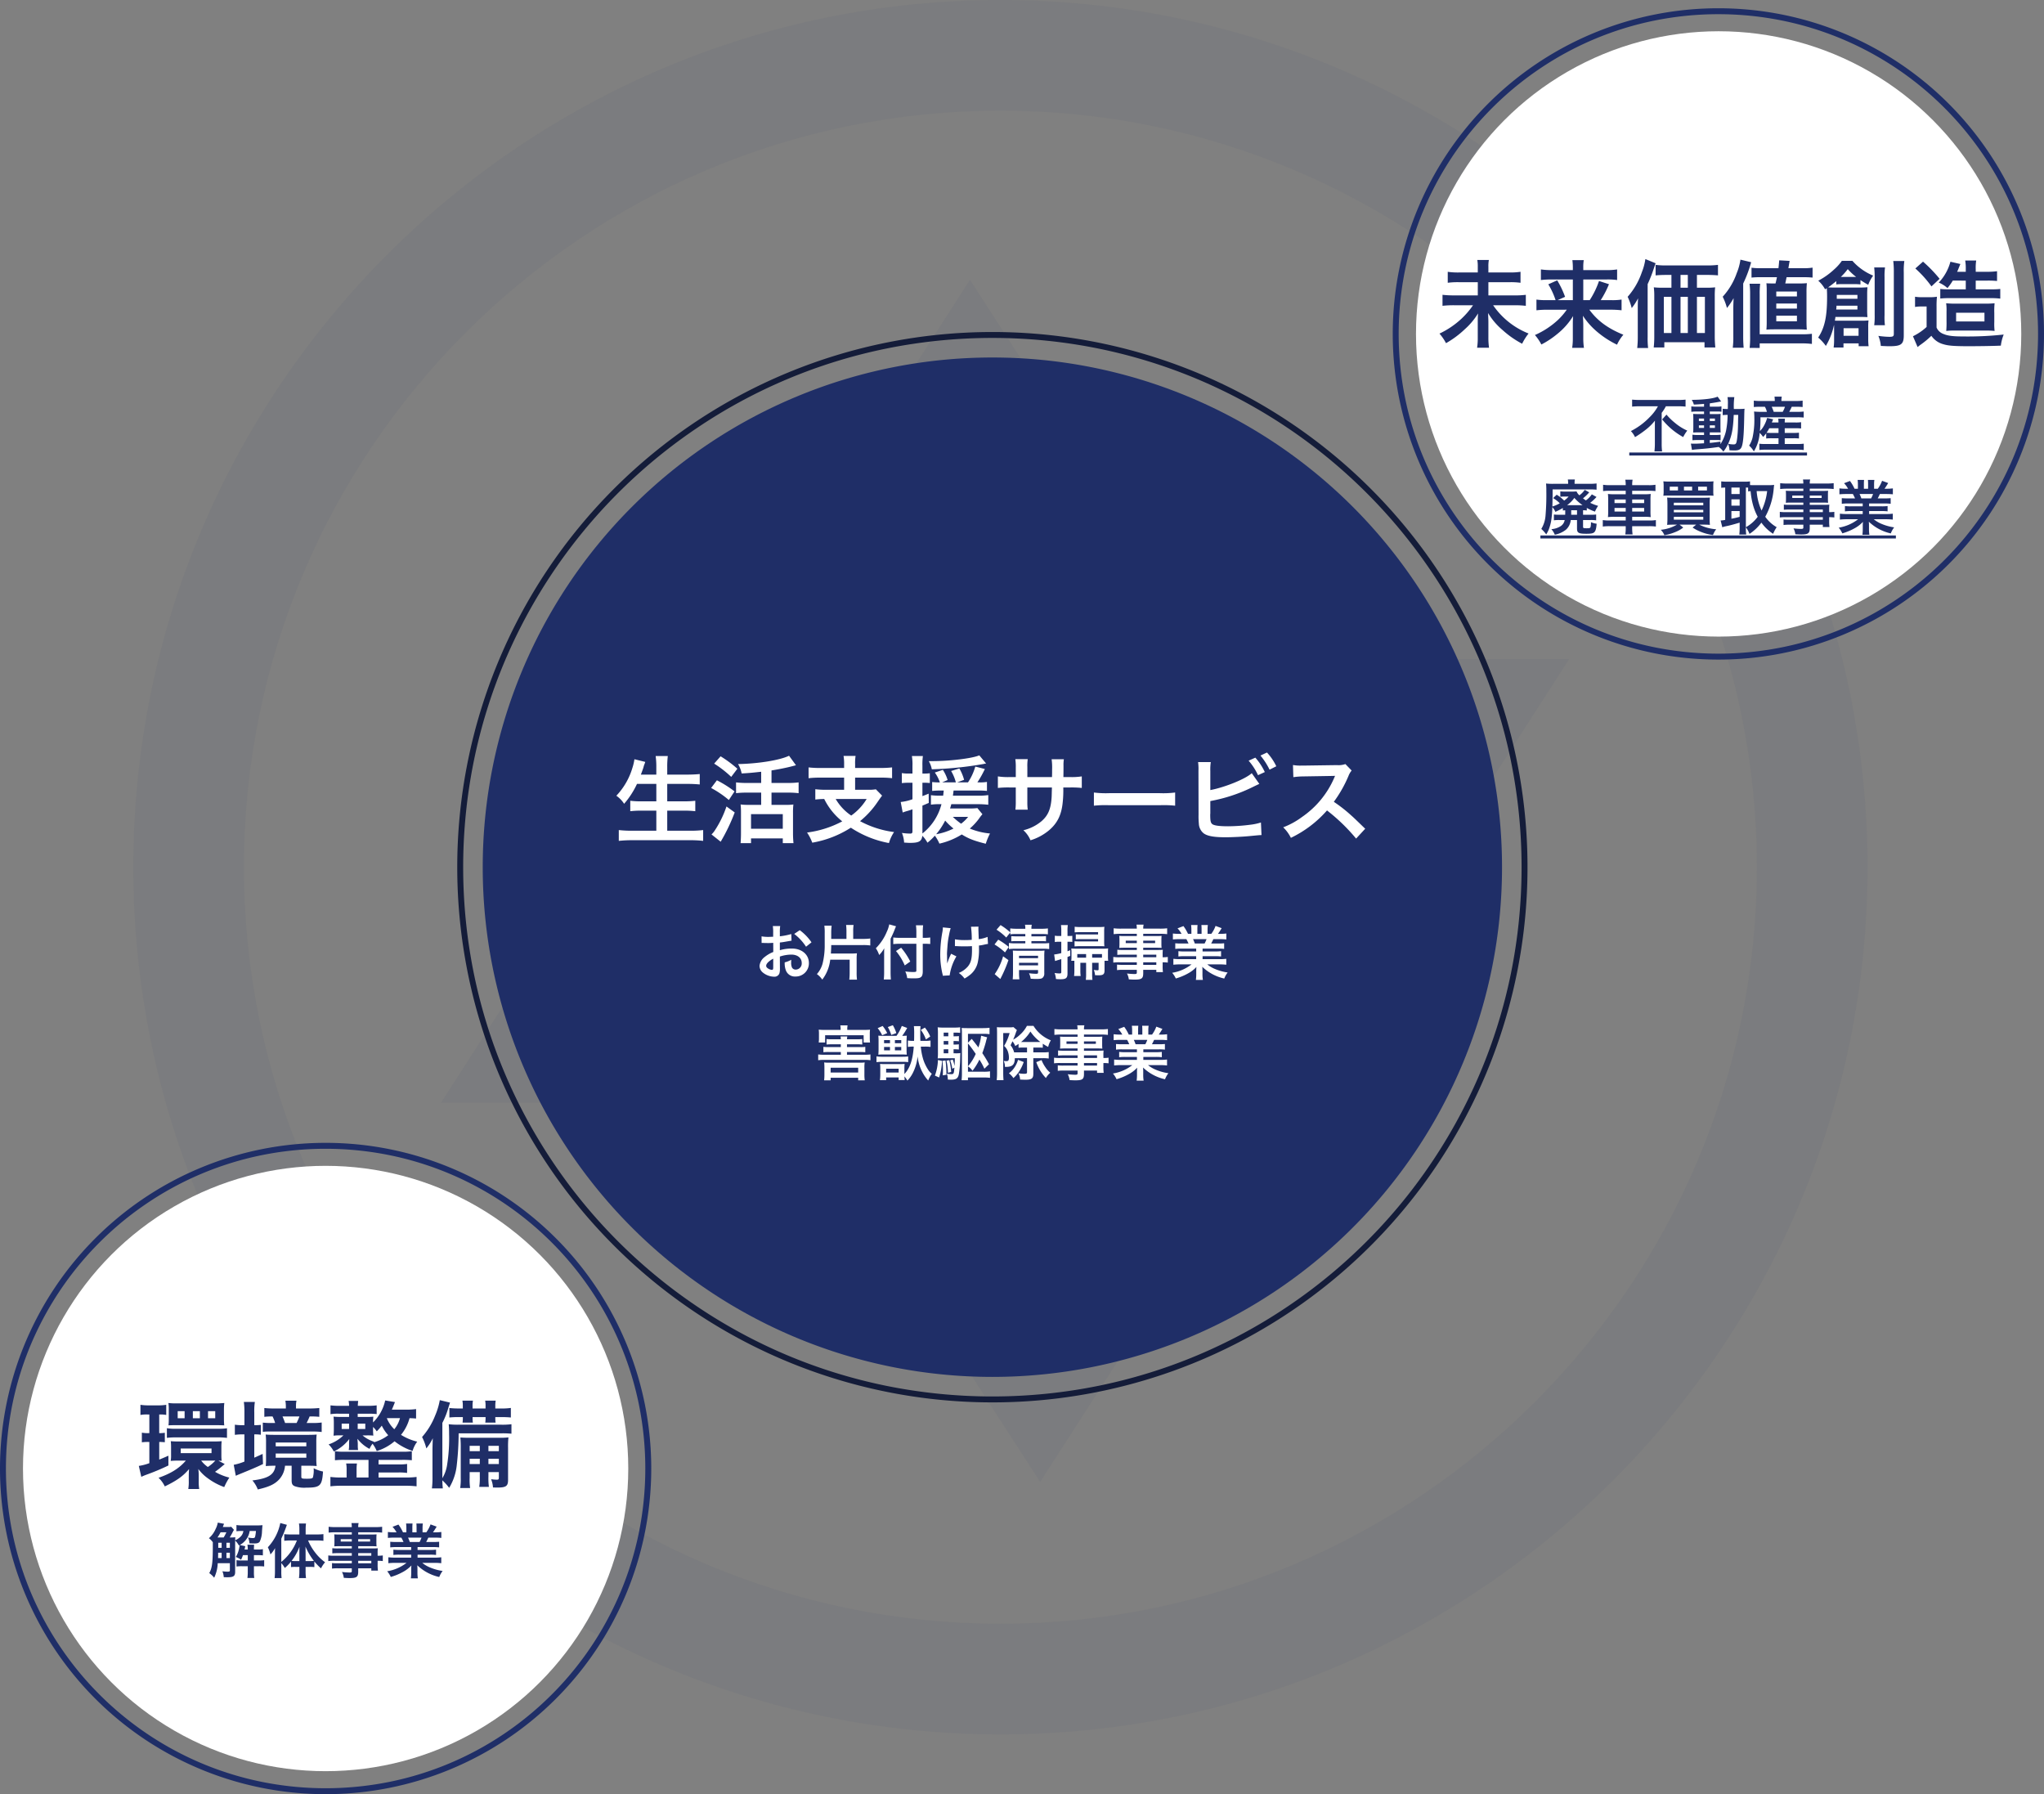
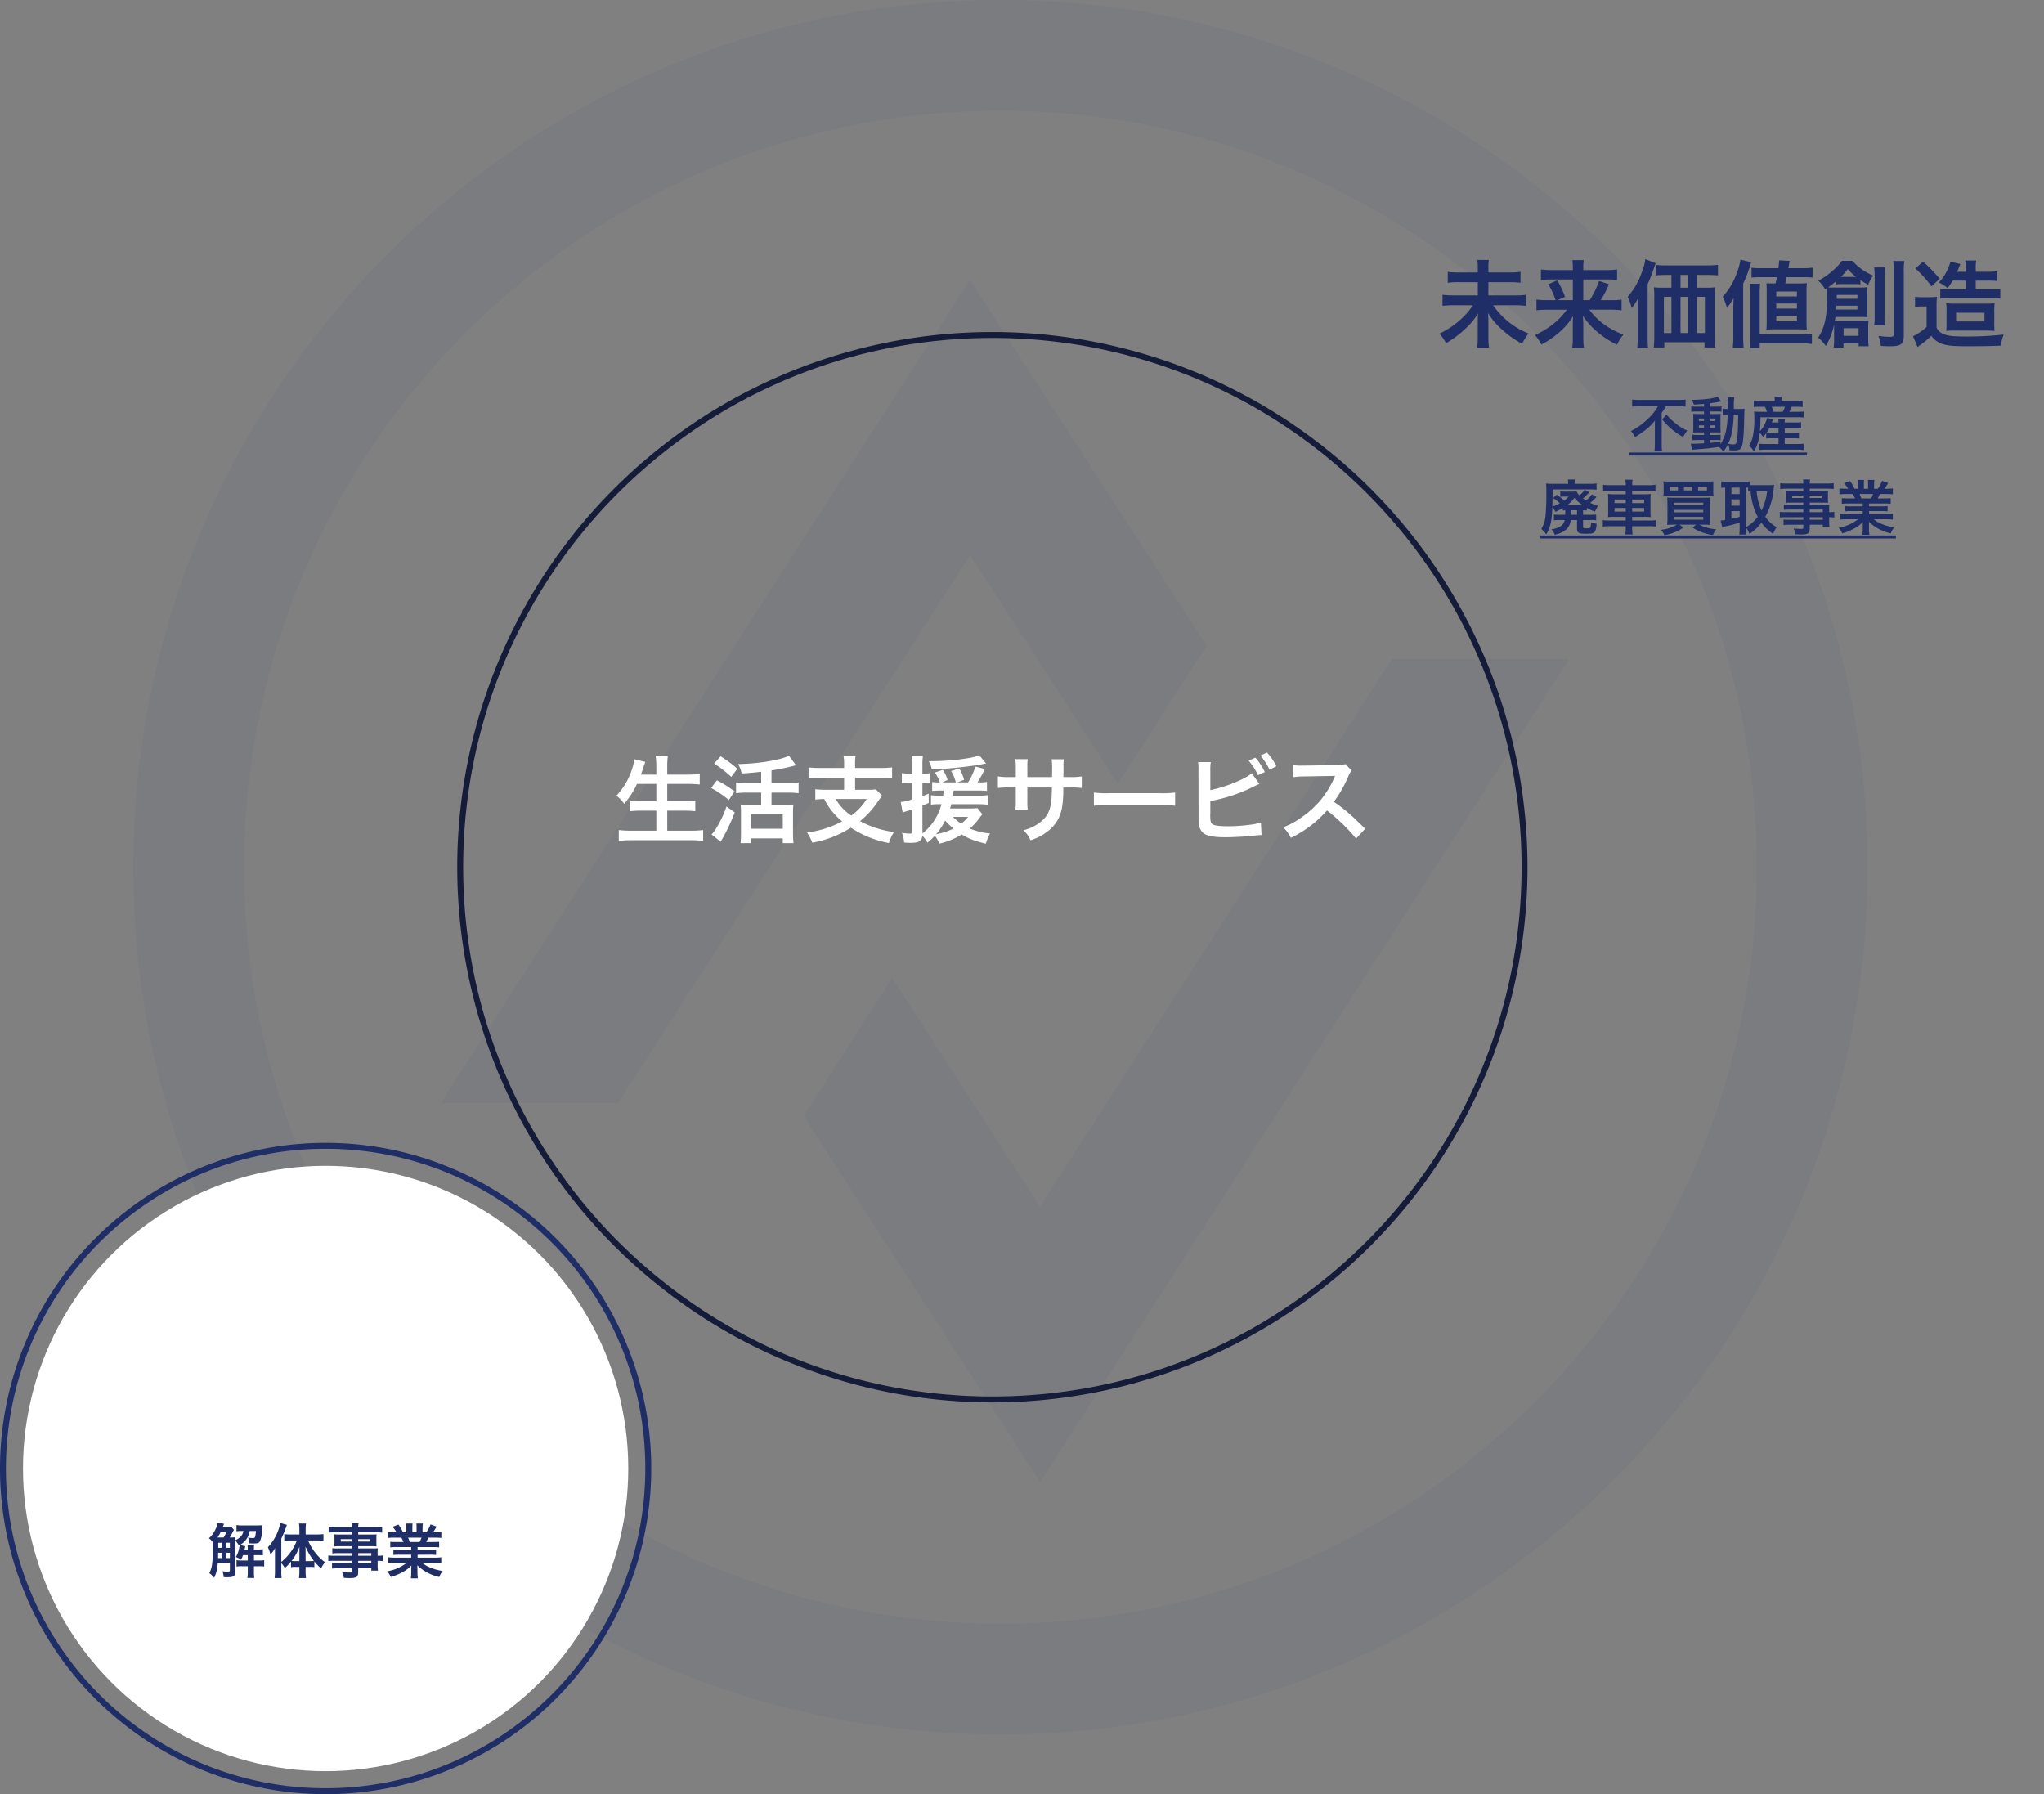
<svg xmlns="http://www.w3.org/2000/svg" width="690" height="605.602" viewBox="0 0 690 605.602">
  <rect x="0" y="0" width="690" height="605.602" fill="#808080" stroke="none" />
  <g id="グループ_44863" data-name="グループ 44863" transform="translate(-40 -1699)">
    <g id="グループ_33" data-name="グループ 33" transform="translate(-26.056 1630.002)" opacity="0.05">
      <path id="パス_102" data-name="パス 102" d="M52.845,290.673h59.834l118.79-184.9,49.9,77.2,29.906-46.56L231.411,12.929Z" transform="translate(162.078 150.541)" fill="#1f2e67" />
      <path id="パス_103" data-name="パス 103" d="M328.047,30.179H268.213l-118.79,184.9-49.9-77.2-29.906,46.56,79.86,123.483Z" transform="translate(267.714 261.269)" fill="#1f2e67" />
      <path id="パス_104" data-name="パス 104" d="M331.323,585.424c-161.4,0-292.713-131.31-292.713-292.713S169.92,0,331.323,0s292.713,131.31,292.713,292.713S492.726,585.424,331.323,585.424m0-548.074C190.514,37.35,75.961,151.9,75.961,292.712S190.514,548.073,331.323,548.073,586.684,433.52,586.684,292.712,472.131,37.35,331.323,37.35" transform="translate(72.446 68.999)" fill="#1f2e67" />
    </g>
    <g id="グループ_44828" data-name="グループ 44828" transform="translate(-45.896 -26.966)">
-       <circle id="楕円形_288" data-name="楕円形 288" cx="102.164" cy="102.164" r="102.164" transform="translate(563.896 1736.515)" fill="#fff" />
      <path id="パス_268" data-name="パス 268" d="M-20.32-13.62A15.857,15.857,0,0,1-23.16-9.9a23.454,23.454,0,0,1-6.3,4.66,7.169,7.169,0,0,1,1.4,2.04,36.209,36.209,0,0,0,3.8-2.64,18.19,18.19,0,0,0,2.92-2.92c-.02.88-.02,1.14-.02,1.86v6a25.187,25.187,0,0,1-.14,2.52h2.58A19.3,19.3,0,0,1-19.06-.9V-11.4a13.5,13.5,0,0,0,1.42-2.22h4.04c.86,0,1.8.04,2.6.12v-2.36a22.173,22.173,0,0,1-2.66.12H-26.38a26.51,26.51,0,0,1-2.66-.12v2.36c.8-.08,1.88-.12,2.74-.12Zm1.42,4.44a23.982,23.982,0,0,0,7.1,5.96A12.194,12.194,0,0,1-10.42-5.4a17.2,17.2,0,0,1-4.1-2.56,20.589,20.589,0,0,1-2.92-2.84Zm14.14-4.3H-7.2a12.053,12.053,0,0,1-1.86-.1v1.84a12.053,12.053,0,0,1,1.86-.1h2.44v.86H-6.48c-.88,0-1.4-.02-1.96-.06.04.5.06.88.06,1.82v2.58c0,.98-.02,1.4-.06,1.9.56-.04,1.04-.06,1.94-.06h1.74v.88H-6.8a11.866,11.866,0,0,1-1.88-.1v1.88a17.969,17.969,0,0,1,1.86-.08h2.06v1.1c-2.12.12-2.5.14-3.4.14A8.869,8.869,0,0,1-9.2-1.02l.36,2.14c.48-.08.78-.12,1.16-.16C-4.02.68-2.56.52.18.12A5.932,5.932,0,0,1,1.76,1.7,13,13,0,0,0,3.36-.92a5.9,5.9,0,0,1,.46,2.16c.3.02,1.28.06,1.6.06,1.5,0,2.14-.3,2.5-1.18.5-1.16.76-3.98.86-9.14.06-2.88.06-3.04.14-3.76a15.8,15.8,0,0,1-1.88.08H5.3a23.973,23.973,0,0,1,.16-4H3.16a12.755,12.755,0,0,1,.12,2.54c0,.62,0,.96-.02,1.46h-.3a8.738,8.738,0,0,1-1.42-.08v2.16A12.172,12.172,0,0,1,3.2-10.7a29.717,29.717,0,0,1-.52,5.28A13.771,13.771,0,0,1,.78-.82v-.86c-1.88.26-2.56.34-3.6.44v-.98H-.58a5.818,5.818,0,0,1,1.4.1V-4a13.6,13.6,0,0,1-1.88.08H-2.82V-4.8H-.96c.94,0,1.34,0,1.8.04C.82-5.02.8-5.62.78-6.58v-2.7a16.011,16.011,0,0,1,.06-1.76,15.756,15.756,0,0,1-1.68.06H-2.82v-.86h2.5a6.875,6.875,0,0,1,1.44.08v-1.82a10.567,10.567,0,0,1-1.86.1H-2.82V-14.6c1-.14,2-.3,2.74-.44.26-.06.92-.16,1.1-.18l-1.2-1.64c-1.36.64-4.8,1.06-8.72,1.08a6.606,6.606,0,0,1,.7,1.6c1.5-.08,2.06-.12,3.44-.24Zm0,4v.84H-6.5v-.84Zm1.94,0h1.74v.84H-2.82Zm-1.94,2.3v.88H-6.5v-.88Zm1.94,0h1.74v.88H-2.82Zm9.6-3.52c-.02.66-.02.78-.04,1.4-.02,1.62-.02,1.62-.04,2.32a39.771,39.771,0,0,1-.28,4.14C6.18-.98,6.04-.74,5.14-.74a10.5,10.5,0,0,1-1.76-.2c1.22-2.68,1.68-5,1.88-9.76Zm9.44,7.96a16.846,16.846,0,0,1,1.84-.08h2.32V-.88H15.8a11.713,11.713,0,0,1-1.88-.1V1.14a15.639,15.639,0,0,1,1.92-.1h11.1a14.308,14.308,0,0,1,1.96.12V-.98a15.74,15.74,0,0,1-1.9.1H22.48V-2.82h3a14.559,14.559,0,0,1,1.8.08V-4.7a13.181,13.181,0,0,1-1.8.08h-3V-6.2h3.58A16.718,16.718,0,0,1,28-6.12V-8.24a11.368,11.368,0,0,1-1.92.1h-3.6a7.8,7.8,0,0,1,.08-1.28H20.28a6.919,6.919,0,0,1,.08,1.28H18.12c.24-.58.24-.58.44-1.08l-2.02-.46A11.423,11.423,0,0,1,15.5-7.12a7.678,7.678,0,0,1-1.4,1.88,41.791,41.791,0,0,0,.18-4.66H26.64a16.861,16.861,0,0,1,2.24.1v-2.04a15.789,15.789,0,0,1-2.24.1H24a16.87,16.87,0,0,0,.84-1.7h1.54a19.093,19.093,0,0,1,2.14.08v-2.16a16.021,16.021,0,0,1-2.26.12h-4.9v-.2a6.268,6.268,0,0,1,.12-1.26H19.02a9.4,9.4,0,0,1,.1,1.26v.2h-4.9a14.576,14.576,0,0,1-2.18-.12v2.16a16.9,16.9,0,0,1,2.04-.08h1.7a6.432,6.432,0,0,1,.68,1.7H14.4a20.368,20.368,0,0,1-2.28-.1c.06.66.1,1.4.1,2.2a28.277,28.277,0,0,1-.62,6.66A9.1,9.1,0,0,1,10.46-.34a8.858,8.858,0,0,1,1.6,1.96,13.673,13.673,0,0,0,1.96-6.26,7.984,7.984,0,0,1,1.16,1.38,13.27,13.27,0,0,0,1.04-1.22ZM20.38-6.2v1.58H18.04a16.743,16.743,0,0,1-1.7-.06,10.926,10.926,0,0,0,.92-1.52Zm-1.62-5.54a13.692,13.692,0,0,0-.68-1.7h4.48a10,10,0,0,1-.76,1.7ZM-30,2H30V3H-30ZM-51.62,22.38c0,.2,0,.34-.02.62h-2a14.152,14.152,0,0,1-1.8-.08v1.96a12.053,12.053,0,0,1,1.86-.1h1.78a3.086,3.086,0,0,1-1.28,2.02,6.574,6.574,0,0,1-3.22,1.06,6.668,6.668,0,0,1,1.16,1.88,8.864,8.864,0,0,0,3.72-1.66,4.945,4.945,0,0,0,1.66-3.3h2.12v2.88c0,1.46.54,1.76,3.16,1.76,1.6,0,2.3-.14,2.68-.54.46-.46.66-1.2.78-2.86a6.057,6.057,0,0,1-1.92-.52,6.4,6.4,0,0,1-.14,1.66c-.14.34-.34.4-1.3.4-1.1,0-1.22-.06-1.22-.54V24.78h2.56a12.212,12.212,0,0,1,1.86.1V22.92A13.332,13.332,0,0,1-43,23h-2.6V21.48a8.011,8.011,0,0,1,1.26.08V20.7a16.52,16.52,0,0,0,2.76,1.24A10.772,10.772,0,0,1-40.52,20a17.878,17.878,0,0,1-2.68-1.02A15.412,15.412,0,0,0-41.06,17l-1.58-.88a8.74,8.74,0,0,1-2,2.04,11.532,11.532,0,0,1-.98-.7,15.312,15.312,0,0,0,2.1-2.02l-1.52-.84a7.281,7.281,0,0,1-1.8,1.84,3.52,3.52,0,0,1-.96-1.32,15.279,15.279,0,0,1-1.6.06h-2.36a10.517,10.517,0,0,1-1.52-.08v1.84a10.342,10.342,0,0,1,1.52-.08h1.28a7.818,7.818,0,0,1-1.5,1.36,13.815,13.815,0,0,0-2.52-1.98l-1.22,1.14a10.193,10.193,0,0,1,2.26,1.76,12.1,12.1,0,0,1-2.5,1.08c.08-3.64.08-3.64.08-4.62V14.44h12.66c.84,0,1.46.04,2.18.1v-2.1a20.121,20.121,0,0,1-2.32.12h-5.1v-.28a4.985,4.985,0,0,1,.1-1.18h-2.38a6.536,6.536,0,0,1,.1,1.14v.32h-4.92a20.178,20.178,0,0,1-2.54-.1c.06.56.08.98.1,1.78v.82a83.551,83.551,0,0,1-.28,8.36,10.028,10.028,0,0,1-1.42,4.36,10.686,10.686,0,0,1,1.66,1.86A11.17,11.17,0,0,0-57.18,28a17,17,0,0,0,.78-2.74,33.8,33.8,0,0,0,.42-4.84,4.57,4.57,0,0,1,1.02,1.6,20.5,20.5,0,0,0,2.54-1.3v.84a7.334,7.334,0,0,1,.8-.06Zm2.02-.9h1.96V23H-49.6V21.48Zm-1.38-1.72a10.86,10.86,0,0,0,2.44-2.44,15.1,15.1,0,0,0,2.76,2.44h-5.2Zm19.78-6.74h-5.32a14.322,14.322,0,0,1-2.32-.14v2.14a18.571,18.571,0,0,1,2.26-.12h5.38v1.18H-35a14.324,14.324,0,0,1-2.2-.1,19.327,19.327,0,0,1,.08,2.06v3.72a18.918,18.918,0,0,1-.08,2.04,15.592,15.592,0,0,1,2.26-.1h3.74v1.24h-5.44a13.27,13.27,0,0,1-2.3-.14v2.18a17.539,17.539,0,0,1,2.34-.12h5.4v.52a14.326,14.326,0,0,1-.14,2.26h2.46a13.833,13.833,0,0,1-.14-2.26v-.52h5.66a17.747,17.747,0,0,1,2.34.12V24.8a12.822,12.822,0,0,1-2.3.14h-5.7V23.7H-25a15.275,15.275,0,0,1,2.24.1,17.994,17.994,0,0,1-.08-2.04V18.02a17.994,17.994,0,0,1,.08-2.04,14.467,14.467,0,0,1-2.22.1h-4.04V14.9h5.6a18.341,18.341,0,0,1,2.26.12V12.88a13.08,13.08,0,0,1-2.32.14h-5.54V12.9a9.511,9.511,0,0,1,.14-1.72h-2.46a9.511,9.511,0,0,1,.14,1.72Zm0,4.84v1.2h-3.78v-1.2Zm0,2.84v1.22h-3.78V20.7Zm2.18,1.22V20.7h4.04v1.22Zm0-2.86v-1.2h4.04v1.2Zm15.12,7.28a13.4,13.4,0,0,1-5.48,1.74,4.937,4.937,0,0,1,1.22,1.82,15.844,15.844,0,0,0,3.64-1.04,10.59,10.59,0,0,0,2.74-1.54l-1.24-.98h5.6l-1.2.98a14.262,14.262,0,0,0,2.96,1.52,15.919,15.919,0,0,0,3.92,1A7.281,7.281,0,0,1-.66,27.9a15.189,15.189,0,0,1-5.72-1.56H-4.9c.86,0,1.46.02,2.12.08a19.918,19.918,0,0,1-.08-2.28V19.48a22.805,22.805,0,0,1,.08-2.28c-.56.04-1.04.06-2.2.06H-15.12c-1.06,0-1.48-.02-2.1-.06a21.611,21.611,0,0,1,.1,2.26v4.6a21.555,21.555,0,0,1-.1,2.36c.7-.06,1.3-.08,2.16-.08Zm-1.06-7.4h9.94v.88h-9.94Zm0,2.4h9.94v.84h-9.94Zm0,2.36h9.94v.96h-9.94ZM-1.64,13.4a13.082,13.082,0,0,1,.08-1.68,20.654,20.654,0,0,1-2.26.08H-16.24a20.89,20.89,0,0,1-2.26-.08,10.38,10.38,0,0,1,.1,1.68v1.56a9.188,9.188,0,0,1-.1,1.62c.44-.04,1.08-.06,2.08-.06H-3.66c1.1,0,1.62.02,2.1.06a11.529,11.529,0,0,1-.08-1.62Zm-11.92,1.4h-2.78V13.52h2.78Zm4.78,0h-2.76V13.52h2.76Zm2.02,0V13.52h2.98V14.8ZM9.36,27.24a8.522,8.522,0,0,1,1.22,2.22,15.669,15.669,0,0,0,4.02-3.8,14.737,14.737,0,0,0,3.96,3.78,11.245,11.245,0,0,1,1.2-2.24,11.986,11.986,0,0,1-3.86-3.52,23.549,23.549,0,0,0,2.86-9.5c.06-.6.1-1,.14-1.26a14.378,14.378,0,0,1-1.62.1H12.04c-.5,0-.92-.02-1.28-.04V11.74a11.967,11.967,0,0,1-1.82.1H2.84a16.25,16.25,0,0,1-1.8-.1V13.9c.44-.04.66-.06,1.34-.08V24.74a9.514,9.514,0,0,1-1.54.2l.56,2.28A11.2,11.2,0,0,1,3,26.8c.9-.18,2.26-.54,4.26-1.14v1.86a17.543,17.543,0,0,1-.12,2.16H9.48a13.737,13.737,0,0,1-.12-2.16Zm0-13.42a6.921,6.921,0,0,1,.76.02v1.28c.32-.04.46-.06.84-.08a25.2,25.2,0,0,0,.92,5.06,18.822,18.822,0,0,0,1.48,3.58,12.3,12.3,0,0,1-4,3.52Zm7.18,1.2a20.438,20.438,0,0,1-1.88,6.56A18.846,18.846,0,0,1,13,15.02ZM4.48,13.82H7.26v2.2H4.48Zm0,3.98H7.26v2.14H4.48Zm0,3.96H7.26V23.7a27.854,27.854,0,0,1-2.78.64Zm24.28.36H22.98a13.721,13.721,0,0,1-2.16-.1v1.9a14.324,14.324,0,0,1,2.2-.1h5.74v.86H23.98a14.526,14.526,0,0,1-1.9-.08v1.86a13.632,13.632,0,0,1,1.98-.1h4.7v.96c0,.36-.16.46-.78.46a22.681,22.681,0,0,1-2.54-.18,5.692,5.692,0,0,1,.62,1.98c.64.04,1.44.08,1.92.08,2.44,0,2.94-.38,2.94-2.18V26.36h4.42v.78h2.24a15.037,15.037,0,0,1-.1-2.16V23.82a11.883,11.883,0,0,1,1.74.1v-1.9a11.3,11.3,0,0,1-1.74.1v-.7a13.533,13.533,0,0,1,.06-1.82c-.56.04-.96.06-2.14.06H30.92V18.9h4.6c.64,0,1.16.02,1.6.06a12.638,12.638,0,0,1-.06-1.34V16.3a13.614,13.614,0,0,1,.06-1.4c-.48.04-.92.06-1.68.06H30.92V14.2h5.74a19.286,19.286,0,0,1,2.34.12V12.34a18.76,18.76,0,0,1-2.46.12H30.92a5.65,5.65,0,0,1,.14-1.36H28.64a7.39,7.39,0,0,1,.12,1.36H23.4a18.552,18.552,0,0,1-2.46-.12v1.98a19.286,19.286,0,0,1,2.34-.12h5.48v.76H24.54c-.76,0-1.18-.02-1.7-.06.04.48.06.84.06,1.4v1.32c0,.5-.02.92-.06,1.34.46-.04.96-.06,1.68-.06h4.24v.76h-4.7a14.969,14.969,0,0,1-1.88-.08v1.74a16.612,16.612,0,0,1,1.84-.08h4.74Zm2.16,0v-.88h4.42v.88Zm0,1.7h4.42v.86H30.92Zm-2.16-7.3v.82H25.02v-.82Zm2.16,0h4.02v.82H30.92ZM48.8,19.2v.96H44.84a14.2,14.2,0,0,1-2.04-.1v1.8a14.373,14.373,0,0,1,2.04-.1H48.8v1H43.5a18.565,18.565,0,0,1-2.4-.12v2a21.985,21.985,0,0,1,2.42-.12h3.72a14.377,14.377,0,0,1-6.54,2.84,8.186,8.186,0,0,1,1.22,1.92A19.35,19.35,0,0,0,46,27.6a11.123,11.123,0,0,0,2.88-2.2,13.466,13.466,0,0,0-.06,1.36v.96a14.928,14.928,0,0,1-.12,2.04h2.36a11.379,11.379,0,0,1-.14-2.02v-.98a13.691,13.691,0,0,0-.06-1.42,15.606,15.606,0,0,0,7.42,3.96,7.92,7.92,0,0,1,1.14-2.04,17.166,17.166,0,0,1-4.16-1.14,10.383,10.383,0,0,1-2.72-1.6h4.02a21.606,21.606,0,0,1,2.4.12v-2a17.665,17.665,0,0,1-2.42.12H50.96v-1h4.18a14.681,14.681,0,0,1,2.06.1v-1.8a14.509,14.509,0,0,1-2.06.1H50.96V19.2h5.22a14.681,14.681,0,0,1,2.06.1V17.4a18.393,18.393,0,0,1-2.06.08H53.86c.28-.5.36-.68.74-1.48h2c.98,0,1.76.04,2.38.1v-2a16.217,16.217,0,0,1-2.26.12h-.56c.44-.62.76-1.12,1.24-1.92l-2.06-.76a10.672,10.672,0,0,1-1.44,2.68H52.64V12.8a10.5,10.5,0,0,1,.1-1.56H50.56a14.244,14.244,0,0,1,.06,1.48v1.5H49.2v-1.5a13.469,13.469,0,0,1,.06-1.48H47.08a11.124,11.124,0,0,1,.1,1.56v1.42H46.04A14.14,14.14,0,0,0,44.5,11.6l-2,.76a8.454,8.454,0,0,1,1.36,1.86h-.64a16.948,16.948,0,0,1-2.28-.12v2c.64-.06,1.4-.1,2.38-.1h2.16c.22.38.44.84.74,1.48H43.8a18.166,18.166,0,0,1-2.06-.08v1.9a14.856,14.856,0,0,1,2.06-.1Zm-.46-1.72a12.766,12.766,0,0,0-.6-1.48H52.3a11.664,11.664,0,0,1-.66,1.48ZM-60,30H60v1H-60Z" transform="translate(665.896 1876.713)" fill="#1f2e67" />
      <path id="パス_269" data-name="パス 269" d="M17.44-22.784V-24.7a11.193,11.193,0,0,1,.16-2.3H13.7a12.024,12.024,0,0,1,.16,2.272v1.952h-6.3a23.9,23.9,0,0,1-3.84-.224V-19.3a25.807,25.807,0,0,1,3.872-.192h6.272v4.448H5.76a31.632,31.632,0,0,1-3.808-.192v3.712a33.759,33.759,0,0,1,3.84-.192h6.464A28.014,28.014,0,0,1,8.32-7.136,29.211,29.211,0,0,1,.928-2.144,16.53,16.53,0,0,1,3.136,1.088a32.258,32.258,0,0,0,6.336-4.7,23.821,23.821,0,0,0,4.48-5.344c-.1,1.5-.1,1.952-.1,3.008V-.8a20.879,20.879,0,0,1-.224,3.424h4.032A23.23,23.23,0,0,1,17.44-.832v-5.28c0-.64-.032-1.152-.1-2.976A22.664,22.664,0,0,0,22.208-3.36a31.939,31.939,0,0,0,6.624,4.64,18.211,18.211,0,0,1,2.176-3.456A26.172,26.172,0,0,1,19.04-11.712h7.168a32.046,32.046,0,0,1,3.872.192v-3.712a29.245,29.245,0,0,1-3.872.192H17.44v-4.448h7.008a23.881,23.881,0,0,1,3.84.192v-3.712a22.074,22.074,0,0,1-3.872.224ZM43.9-10.208a22.837,22.837,0,0,1-2.912,3.392,27.959,27.959,0,0,1-7.84,5.152,16.539,16.539,0,0,1,2.176,3.2,29.908,29.908,0,0,0,5.408-3.584,23.569,23.569,0,0,0,5.312-6.016c-.1,1.376-.1,1.984-.1,2.976v4.48a19.591,19.591,0,0,1-.224,3.264H49.7a20.649,20.649,0,0,1-.224-3.264V-5.12c0-.672-.032-1.312-.128-3.04A24.733,24.733,0,0,0,53.6-3.232,31.482,31.482,0,0,0,60.864,1.6a13.987,13.987,0,0,1,2.144-3.36C57.76-3.9,54.272-6.464,51.52-10.208h7.04a31.47,31.47,0,0,1,3.84.192v-3.616a20.161,20.161,0,0,1-3.68.192H55.36a32.061,32.061,0,0,0,2.784-5.376L54.784-19.9a29.21,29.21,0,0,1-3.136,6.464H49.472v-6.976h7.84a21.557,21.557,0,0,1,3.584.192v-3.584a21.707,21.707,0,0,1-3.808.224H49.472v-.864a13.975,13.975,0,0,1,.16-2.5h-3.84a19.517,19.517,0,0,1,.16,2.464v.9h-7.04a24.431,24.431,0,0,1-3.744-.224v3.584a28.245,28.245,0,0,1,3.552-.192h7.232v6.976H40.8l2.528-1.12a31.655,31.655,0,0,0-2.656-5.568l-3.008,1.344a25.28,25.28,0,0,1,2.464,5.344H37.376a23.292,23.292,0,0,1-3.712-.192v3.616a32.383,32.383,0,0,1,3.744-.192ZM87.84-17.632v-4.32h3.328c1.568,0,2.848.064,3.776.16v-3.552a29.463,29.463,0,0,1-3.9.192H77.664a27.62,27.62,0,0,1-3.776-.192v3.552c1.024-.1,2.208-.16,3.776-.16h1.568v4.32H76.224a25.138,25.138,0,0,1-2.944-.128,22.578,22.578,0,0,1,.16,3.072v13.7a31.151,31.151,0,0,1-.192,3.52h3.584V.768H90.4v1.76h3.648a37.656,37.656,0,0,1-.192-4v-13.28a25.984,25.984,0,0,1,.128-3.008,23.627,23.627,0,0,1-2.88.128Zm-3.072,0H82.3v-4.32h2.464ZM79.232-14.56V-2.336h-2.56V-14.56Zm3.072,0h2.464V-2.336H82.3Zm5.536,0h2.688V-2.336H87.84ZM67.872-1.024A33.593,33.593,0,0,1,67.68,2.72h3.68A27.651,27.651,0,0,1,71.2-.992V-18.848a45.572,45.572,0,0,0,2.08-5.28c.256-.736.352-1.024.608-1.76L70.432-27.3a18.711,18.711,0,0,1-1.184,4.416,24.241,24.241,0,0,1-4.8,8.32,19.85,19.85,0,0,1,1.376,3.808,20.7,20.7,0,0,0,2.144-3.3c-.1,1.6-.1,2.176-.1,3.488Zm46.976-20.16c-.16.8-.256,1.216-.48,2.112h-.48c-1.344,0-1.856,0-2.592-.064a25.029,25.029,0,0,1,.1,2.624v10.5c0,.992-.032,1.76-.1,2.528,1.216-.1,1.728-.1,2.688-.1h8.224c.96,0,1.536.032,2.72.1-.064-.96-.1-1.536-.1-2.848v-9.7a28.086,28.086,0,0,1,.128-3.136,26.789,26.789,0,0,1-2.72.1h-4.576c.256-1.184.256-1.184.448-2.112h5.824a28.516,28.516,0,0,1,2.944.128v-3.36a19.362,19.362,0,0,1-3.328.192H118.72c.128-.832.128-.832.416-2.464l-3.52-.192c-.1,1.248-.128,1.536-.256,2.656h-5.7a22.538,22.538,0,0,1-3.392-.16v3.328a27.067,27.067,0,0,1,3.008-.128Zm-.224,4.832H121.6v1.664h-6.976Zm0,4.064H121.6v1.7h-6.976Zm0,4.1H121.6V-6.3h-6.976Zm-14.5,7.072a27.335,27.335,0,0,1-.192,3.744h3.68c-.1-1.216-.16-2.272-.16-3.712V-19.04a41.963,41.963,0,0,0,2.688-7.2l-3.616-.864a18.525,18.525,0,0,1-1.248,4.544,23.033,23.033,0,0,1-4.736,7.968,20.258,20.258,0,0,1,1.44,3.808,24.678,24.678,0,0,0,2.24-3.328c-.064,1.568-.1,2.336-.1,3.552Zm8.9,3.808V1.152H123.1a28.245,28.245,0,0,1,3.552.192V-2.08a25.924,25.924,0,0,1-3.52.16H109.024V-15.328a27.754,27.754,0,0,1,.16-3.648H105.6a26.589,26.589,0,0,1,.192,3.616V-1.28a31.806,31.806,0,0,1-.16,3.968ZM134.144,0a18.453,18.453,0,0,1-.16,2.56h3.328V1.152h5.12v.96h3.36a19.435,19.435,0,0,1-.128-2.56V-4.256a17.268,17.268,0,0,1,.1-2.336c-.736.064-1.344.1-2.208.1H136.1c-.768,0-1.152,0-1.7-.032.064-.352.128-.64.192-1.248H143.2c.864,0,1.312.032,2.208.064a23.053,23.053,0,0,1-.1-2.4v-5.28c0-.96.032-1.7.1-2.4-.9.064-1.376.1-2.528.1h-8.128c-1.152,0-1.632,0-2.624-.064.7-.48,1.728-1.248,2.752-2.112v1.12a13.125,13.125,0,0,1,1.856-.1h4.48a15.327,15.327,0,0,1,1.824.1v-1.472a30.174,30.174,0,0,0,2.624,1.6,12.758,12.758,0,0,1,1.664-3.1,19.171,19.171,0,0,1-7.008-4.992h-3.552a16.407,16.407,0,0,1-2.656,2.944A24.323,24.323,0,0,1,128.8-20a10.778,10.778,0,0,1,2.3,2.912l.576-.384c.064.96.1,1.568.1,2.848,0,6.784-.8,10.464-3.008,13.824a14.872,14.872,0,0,1,2.592,2.816,23.231,23.231,0,0,0,2.752-7.1,8.1,8.1,0,0,1,.032.928Zm.9-13.888V-15.2h6.976v1.312Zm6.976,2.336v1.28h-7.168a10.074,10.074,0,0,0,.1-1.28Zm-5.248-9.728h-.352a20.666,20.666,0,0,0,2.336-2.624,19.963,19.963,0,0,0,2.816,2.624h-4.8Zm.576,17.312H142.4v2.56h-5.056ZM147.68-24.48a29.5,29.5,0,0,1,.16,3.392v12.7a22.241,22.241,0,0,1-.16,3.424H151.3a21.7,21.7,0,0,1-.128-3.392v-12.8a21.579,21.579,0,0,1,.16-3.328Zm6.432-2.176a29.9,29.9,0,0,1,.192,3.968v20.64c0,.8-.288.992-1.472.992a27.718,27.718,0,0,1-3.744-.32,11.7,11.7,0,0,1,.832,3.392c2.176.1,2.272.1,2.976.1,3.9,0,4.768-.672,4.768-3.68V-22.784a22.694,22.694,0,0,1,.192-3.872Zm24.48,6.624v2.944h-5.728a22.01,22.01,0,0,1-2.88-.128v3.232a25.393,25.393,0,0,1,2.72-.128h14.56a23.188,23.188,0,0,1,2.976.16v-3.264a23.058,23.058,0,0,1-2.976.128h-5.312v-2.944h3.9a30.924,30.924,0,0,1,3.3.128v-3.3a23.231,23.231,0,0,1-3.424.192h-3.776v-.832a16.026,16.026,0,0,1,.16-2.976H178.4a15.922,15.922,0,0,1,.192,2.976v.832H175.68c.224-.512.352-.768.512-1.216.128-.32.544-1.312.576-1.408l-3.36-.768a16.312,16.312,0,0,1-3.936,7.04,10.294,10.294,0,0,1,2.944,1.856,19.193,19.193,0,0,0,1.792-2.528Zm6.56,16.864a27.985,27.985,0,0,1,3.168.128,21.749,21.749,0,0,1-.1-3.072V-9.12a25.5,25.5,0,0,1,.1-3.264,30.819,30.819,0,0,1-3.328.128h-9.568a32.332,32.332,0,0,1-3.456-.128,17.435,17.435,0,0,1,.128,2.848v3.2a29.738,29.738,0,0,1-.1,3.3,21.46,21.46,0,0,1,2.848-.128Zm-9.824-6.016H184.9V-6.24h-9.568Zm-13.76-14.944a37.048,37.048,0,0,1,5.44,6.048l2.752-2.56a47.122,47.122,0,0,0-5.6-5.792Zm-.1,12.992a11.657,11.657,0,0,1,2.144-.16h1.76v6.912a19.415,19.415,0,0,1-4.608,3.136L162.336,2.4c.384-.32.768-.64,1.056-.832a28.051,28.051,0,0,0,3.584-2.976,7.107,7.107,0,0,0,4.032,2.848c1.664.512,3.68.672,8.448.672,3.52,0,8.1-.064,10.976-.192a14.974,14.974,0,0,1,.96-3.744,111.471,111.471,0,0,1-13.824.64c-3.328,0-5.056-.224-6.5-.832a3.982,3.982,0,0,1-2.336-2.176V-11.1a32.243,32.243,0,0,1,.128-3.488,14.788,14.788,0,0,1-2.432.16h-2.4a14.311,14.311,0,0,1-2.56-.16Z" transform="translate(570.896 1840.713)" fill="#1f2e67" />
-       <path id="楕円形_291" data-name="楕円形 291" d="M109.923,2A108.73,108.73,0,0,0,88.171,4.193,107.321,107.321,0,0,0,49.584,20.43a108.244,108.244,0,0,0-39.1,47.485A107.365,107.365,0,0,0,4.193,88.171a109,109,0,0,0,0,43.5A107.321,107.321,0,0,0,20.43,170.263a108.244,108.244,0,0,0,47.485,39.1,107.365,107.365,0,0,0,20.256,6.288,109,109,0,0,0,43.5,0,107.321,107.321,0,0,0,38.587-16.238,108.244,108.244,0,0,0,39.1-47.485,107.365,107.365,0,0,0,6.288-20.256,109,109,0,0,0,0-43.5,107.321,107.321,0,0,0-16.238-38.587,108.244,108.244,0,0,0-47.485-39.1,107.365,107.365,0,0,0-20.256-6.288A108.73,108.73,0,0,0,109.923,2m0-2A109.923,109.923,0,1,1,0,109.923,109.923,109.923,0,0,1,109.923,0Z" transform="translate(556.05 1728.755)" fill="#1f2e67" />
    </g>
    <g id="グループ_44830" data-name="グループ 44830" transform="translate(0 553)">
      <g id="グループ_44" data-name="グループ 44" transform="translate(40 1531.755)">
        <circle id="楕円形_292" data-name="楕円形 292" cx="102.164" cy="102.164" r="102.164" transform="translate(7.759 7.759)" fill="#fff" />
        <path id="楕円形_293" data-name="楕円形 293" d="M109.923,2A108.73,108.73,0,0,0,88.171,4.193,107.321,107.321,0,0,0,49.584,20.43a108.244,108.244,0,0,0-39.1,47.485A107.365,107.365,0,0,0,4.193,88.171a109,109,0,0,0,0,43.5A107.321,107.321,0,0,0,20.43,170.263a108.244,108.244,0,0,0,47.485,39.1,107.365,107.365,0,0,0,20.256,6.288,109,109,0,0,0,43.5,0,107.321,107.321,0,0,0,38.587-16.238,108.244,108.244,0,0,0,39.1-47.485,107.365,107.365,0,0,0,6.288-20.256,109,109,0,0,0,0-43.5,107.321,107.321,0,0,0-16.238-38.587,108.244,108.244,0,0,0-47.485-39.1,107.365,107.365,0,0,0-20.256-6.288A108.73,108.73,0,0,0,109.923,2m0-2A109.923,109.923,0,1,1,0,109.923,109.923,109.923,0,0,1,109.923,0Z" transform="translate(0 0)" fill="#1f2e67" />
      </g>
      <path id="パス_266" data-name="パス 266" d="M8.06-15.66a4.1,4.1,0,0,1-1.04.08H5.22c.32-.86.32-.86.42-1.08l-2.12-.4a7.486,7.486,0,0,1-.74,2.16A8.482,8.482,0,0,1,.52-11.8a6.14,6.14,0,0,1,1.32,1.36v1.1c0,5.8-.22,7.58-1.2,9.32A7.652,7.652,0,0,1,2.3,1.54a12.284,12.284,0,0,0,1.2-4.9H7.6V-.92c0,.32-.18.42-.84.42A15.867,15.867,0,0,1,5.08-.64a6.777,6.777,0,0,1,.46,2c.68.02,1.02.02,1.24.02,2.04,0,2.6-.38,2.6-1.8V-11a6.056,6.056,0,0,1,1.26,1.66l.22-.14a.1.1,0,0,1,.02.06,10.441,10.441,0,0,1-.22,1.32A8.307,8.307,0,0,1,9.6-5.46a7.556,7.556,0,0,1,1.78.92,11.676,11.676,0,0,0,.64-1.54h1.62v1.8H11.66a11.809,11.809,0,0,1-1.82-.1v2.14a11.688,11.688,0,0,1,1.8-.1h2v2a13.508,13.508,0,0,1-.12,1.96h2.32a10.9,10.9,0,0,1-.12-1.96v-2H17.3a14.969,14.969,0,0,1,1.88.08V-4.38a12.912,12.912,0,0,1-1.92.1H15.72v-1.8h1.24A14,14,0,0,1,18.74-6V-8.1a8.972,8.972,0,0,1-1.78.12H15.72v-.16c0-.52.02-.96.06-1.46H13.52a7.977,7.977,0,0,1,.12,1.46v.16H12.56c.06-.3.06-.3.24-1.12l-1.86-.4a6.647,6.647,0,0,0,2.2-1.92,6.126,6.126,0,0,0,1.14-2.82H16.4a11.291,11.291,0,0,1-.3,2c-.1.3-.3.4-.82.4a8.427,8.427,0,0,1-1.54-.2,5.246,5.246,0,0,1,.46,1.98c1.14.04,1.14.04,1.46.04,1.24,0,1.7-.16,2.04-.66a8.562,8.562,0,0,0,.74-3.36c.08-1.14.12-1.72.18-2.16a14.618,14.618,0,0,1-1.78.08H11.92a12.08,12.08,0,0,1-2.1-.12v2.1a12.734,12.734,0,0,1,1.78-.1h.56a3.24,3.24,0,0,1-.86,1.82A5.541,5.541,0,0,1,9.38-11.1c.02-.56.02-.68.06-1.02a15.539,15.539,0,0,1-1.9.08c.3-.48.64-1.1.84-1.46a10.115,10.115,0,0,1,.6-1.12ZM3.88-12.04H3.42A15.63,15.63,0,0,0,4.46-13.8H6.42a14.846,14.846,0,0,1-.92,1.76ZM3.62-5.1c0-.32,0-.44.02-1.02V-6.9H4.82v1.8Zm3.98,0H6.44V-6.9H7.6Zm0-3.46H6.44v-1.7H7.6Zm-2.78-1.7v1.7H3.68v-1.7ZM24.96-3.38a7.691,7.691,0,0,1,1.18,1.64,14.308,14.308,0,0,0,2.1-2.18v1.88a9.909,9.909,0,0,1,1.42-.08h1.4v1.6a15.958,15.958,0,0,1-.14,2.18H33.3a15.363,15.363,0,0,1-.14-2.18v-1.6h1.5a9.97,9.97,0,0,1,1.46.08v-1.9a19.651,19.651,0,0,0,2.24,2.32,9.928,9.928,0,0,1,1.38-2.06,15.887,15.887,0,0,1-3.4-3.34A17.437,17.437,0,0,1,34-11.04h2.94a19.932,19.932,0,0,1,2.24.12v-2.26a19.041,19.041,0,0,1-2.3.12h-3.7v-1.8a14.237,14.237,0,0,1,.12-1.9H30.92a11.386,11.386,0,0,1,.14,1.88v1.82H28.14c-.78,0-1.56-.04-2.18-.1v2.24a18.569,18.569,0,0,1,2.12-.12h2.14A17.108,17.108,0,0,1,24.96-3.8v-7.84a43.408,43.408,0,0,0,1.88-4.68l-2.22-.6a16.746,16.746,0,0,1-4.2,8.18,11.767,11.767,0,0,1,.88,2.42,11.138,11.138,0,0,0,1.56-2.14c-.04.88-.04,1.2-.04,2.26V-.68a19.519,19.519,0,0,1-.12,2.34h2.36a18.027,18.027,0,0,1-.1-2.32Zm8.2-.7v-2.5c0-.8,0-1.28-.04-2.4a21.732,21.732,0,0,0,2.84,4.84,13.182,13.182,0,0,1-1.34.06Zm-2.1,0H29.74a11.978,11.978,0,0,1-1.32-.06A17.7,17.7,0,0,0,31.1-8.92c-.04.94-.04,1.36-.04,2.4Zm17.7-1.8H42.98a13.721,13.721,0,0,1-2.16-.1v1.9a14.324,14.324,0,0,1,2.2-.1h5.74v.86H43.98a14.526,14.526,0,0,1-1.9-.08v1.86a13.632,13.632,0,0,1,1.98-.1h4.7v.96c0,.36-.16.46-.78.46A22.681,22.681,0,0,1,45.44-.4a5.692,5.692,0,0,1,.62,1.98c.64.04,1.44.08,1.92.08,2.44,0,2.94-.38,2.94-2.18V-1.64h4.42v.78h2.24a15.037,15.037,0,0,1-.1-2.16V-4.18a11.883,11.883,0,0,1,1.74.1v-1.9a11.3,11.3,0,0,1-1.74.1v-.7a13.533,13.533,0,0,1,.06-1.82c-.56.04-.96.06-2.14.06H50.92V-9.1h4.6c.64,0,1.16.02,1.6.06a12.638,12.638,0,0,1-.06-1.34V-11.7a13.614,13.614,0,0,1,.06-1.4c-.48.04-.92.06-1.68.06H50.92v-.76h5.74a19.286,19.286,0,0,1,2.34.12v-1.98a18.76,18.76,0,0,1-2.46.12H50.92a5.65,5.65,0,0,1,.14-1.36H48.64a7.391,7.391,0,0,1,.12,1.36H43.4a18.552,18.552,0,0,1-2.46-.12v1.98a19.286,19.286,0,0,1,2.34-.12h5.48v.76H44.54c-.76,0-1.18-.02-1.7-.06.04.48.06.84.06,1.4v1.32c0,.5-.02.92-.06,1.34.46-.04.96-.06,1.68-.06h4.24v.76h-4.7a14.969,14.969,0,0,1-1.88-.08v1.74a16.612,16.612,0,0,1,1.84-.08h4.74Zm2.16,0v-.88h4.42v.88Zm0,1.7h4.42v.86H50.92Zm-2.16-7.3v.82H45.02v-.82Zm2.16,0h4.02v.82H50.92ZM68.8-8.8v.96H64.84a14.2,14.2,0,0,1-2.04-.1v1.8a14.373,14.373,0,0,1,2.04-.1H68.8v1H63.5a18.565,18.565,0,0,1-2.4-.12v2a21.985,21.985,0,0,1,2.42-.12h3.72A14.377,14.377,0,0,1,60.7-.64a8.186,8.186,0,0,1,1.22,1.92A19.35,19.35,0,0,0,66-.4a11.123,11.123,0,0,0,2.88-2.2,13.467,13.467,0,0,0-.06,1.36v.96a14.927,14.927,0,0,1-.12,2.04h2.36a11.379,11.379,0,0,1-.14-2.02v-.98a13.691,13.691,0,0,0-.06-1.42A15.606,15.606,0,0,0,78.28,1.3,7.92,7.92,0,0,1,79.42-.74a17.166,17.166,0,0,1-4.16-1.14,10.382,10.382,0,0,1-2.72-1.6h4.02a21.606,21.606,0,0,1,2.4.12v-2a17.665,17.665,0,0,1-2.42.12H70.96v-1h4.18a14.681,14.681,0,0,1,2.06.1v-1.8a14.509,14.509,0,0,1-2.06.1H70.96V-8.8h5.22a14.681,14.681,0,0,1,2.06.1v-1.9a18.392,18.392,0,0,1-2.06.08H73.86c.28-.5.36-.68.74-1.48h2c.98,0,1.76.04,2.38.1v-2a16.217,16.217,0,0,1-2.26.12h-.56c.44-.62.76-1.12,1.24-1.92l-2.06-.76a10.672,10.672,0,0,1-1.44,2.68H72.64V-15.2a10.5,10.5,0,0,1,.1-1.56H70.56a14.244,14.244,0,0,1,.06,1.48v1.5H69.2v-1.5a13.469,13.469,0,0,1,.06-1.48H67.08a11.124,11.124,0,0,1,.1,1.56v1.42H66.04A14.14,14.14,0,0,0,64.5-16.4l-2,.76a8.454,8.454,0,0,1,1.36,1.86h-.64a16.948,16.948,0,0,1-2.28-.12v2c.64-.06,1.4-.1,2.38-.1h2.16c.22.38.44.84.74,1.48H63.8a18.165,18.165,0,0,1-2.06-.08v1.9a14.856,14.856,0,0,1,2.06-.1Zm-.46-1.72a12.766,12.766,0,0,0-.6-1.48H72.3a11.665,11.665,0,0,1-.66,1.48Z" transform="translate(110 1677.001)" fill="#1f2e67" />
-       <path id="パス_267" data-name="パス 267" d="M27.744-6.688a5.194,5.194,0,0,1,1.088.064,15.2,15.2,0,0,1-.1-1.92v-2.72a17.311,17.311,0,0,1,.1-2.016c-.7.064-1.6.1-2.88.1H14.336c-1.088,0-1.92-.032-2.688-.1a16.715,16.715,0,0,1,.1,1.984V-8.64a10.259,10.259,0,0,1-.128,2.016,24.871,24.871,0,0,1,2.56-.1h2.56C14.5-4.128,11.68-2.368,7.52-.928A9.678,9.678,0,0,1,9.632,1.984c4.192-2.048,6.144-3.456,8.192-5.856-.064.64-.1,1.664-.1,2.24V.1a15.589,15.589,0,0,1-.16,2.752h3.68a14.7,14.7,0,0,1-.16-2.592V-1.5a21.6,21.6,0,0,0-.128-2.4A13.855,13.855,0,0,0,24.192-.736a21.447,21.447,0,0,0,5.5,2.944,21.141,21.141,0,0,1,1.728-3.2,18.24,18.24,0,0,1-4.832-1.952A27.551,27.551,0,0,0,28.96-4.8c.544-.448.64-.544.9-.768ZM26.336-6.72h.352A13.222,13.222,0,0,1,24.16-4.576,9.59,9.59,0,0,1,21.92-6.72Zm-11.328-4.1h10.4v1.568h-10.4ZM4.416-22.3V-16H4.128a11.081,11.081,0,0,1-2.24-.16V-12.9a14.471,14.471,0,0,1,2.176-.128h.352v7.168a18.084,18.084,0,0,1-3.552.928L1.7-1.248c.384-.192,1.152-.512,1.664-.7a75.767,75.767,0,0,0,7.488-3.136v-3.3c-1.664.736-2.208.96-3.1,1.312v-5.952a18.65,18.65,0,0,1,1.888.1v-3.2A11.176,11.176,0,0,1,7.744-16v-6.3H8.1a10.5,10.5,0,0,1,2.016.16v-3.424a17.122,17.122,0,0,1-2.816.192H4.16a16.824,16.824,0,0,1-2.752-.192v3.424a11.972,11.972,0,0,1,2.3-.16Zm6.56,1.44a17.188,17.188,0,0,1-.1,2.24c.928-.064,1.344-.064,2.528-.064H27.232c1.184,0,1.728.032,2.464.064-.064-.672-.1-1.5-.1-2.208V-23.9a19.08,19.08,0,0,1,.128-2.272c-.768.064-1.792.128-2.56.128H13.408a19.746,19.746,0,0,1-2.56-.128,13.678,13.678,0,0,1,.128,2.3Zm5.344-.16H13.984v-2.4H16.32Zm5.152,0H19.1v-2.4h2.368Zm5.184,0H24.224v-2.4h2.432ZM10.336-14.4a20.987,20.987,0,0,1,3.04-.16H27.584a21.81,21.81,0,0,1,3.04.16v-3.232a21.46,21.46,0,0,1-3.072.16H13.408a16.881,16.881,0,0,1-3.072-.192ZM47.008-4.992C46.592-1.952,44.576-.7,39.2-.032a10.106,10.106,0,0,1,1.824,3.04c3.776-.864,5.632-1.728,7.136-3.3a7.712,7.712,0,0,0,2.048-4.7h2.24V-.128c0,1.216.224,1.7,1.056,2.048a9.579,9.579,0,0,0,3.84.48c4.736,0,5.376-.576,5.7-5.44a11.959,11.959,0,0,1-3.168-1.12,9.148,9.148,0,0,1-.256,3.136c-.192.32-.64.416-1.984.416-1.76,0-1.92-.064-1.92-.736V-4.992h2.5c1.312,0,1.888.032,2.688.1a18.611,18.611,0,0,1-.128-2.528v-5.568A18.313,18.313,0,0,1,60.9-15.52c-.832.064-1.536.1-3.008.1H46.72c-1.5,0-2.208-.032-3.04-.1a17.447,17.447,0,0,1,.128,2.528v5.76a20.115,20.115,0,0,1-.1,2.336c1.28-.064,1.76-.1,2.752-.1Zm.064-7.84H57.408v1.28H47.072Zm0,3.712H57.408v1.408H47.072Zm-10.56-9.568H35.84a16.163,16.163,0,0,1-2.56-.16v3.424a20.579,20.579,0,0,1,2.528-.16h.7V-6.4A18.864,18.864,0,0,1,32.9-5.312L33.6-1.6c.448-.224.928-.416,1.472-.64,3.52-1.44,5.536-2.272,7.712-3.328l-.128-3.424c-1.568.736-2.016.928-2.816,1.28v-7.872a14.119,14.119,0,0,1,2.208.128v-3.328a19.874,19.874,0,0,1-2.208.1v-4.256a21.33,21.33,0,0,1,.192-3.584H36.32a25.869,25.869,0,0,1,.192,3.552ZM53.92-24.32v-.736a8.657,8.657,0,0,1,.16-1.888H50.336a11.337,11.337,0,0,1,.16,1.92v.7h-3.84a26.407,26.407,0,0,1-3.424-.16V-21.5a20.085,20.085,0,0,1,2.784-.128,15.74,15.74,0,0,1,.864,2.208H45.568a24.775,24.775,0,0,1-2.848-.128v3.1a24.132,24.132,0,0,1,2.944-.1H59.232a25.07,25.07,0,0,1,3.36.16v-3.2a20.679,20.679,0,0,1-3.232.16H57.5a21.294,21.294,0,0,0,1.024-2.208,29.892,29.892,0,0,1,3.264.128V-24.48a33.45,33.45,0,0,1-3.456.16Zm-3.68,4.9q-.384-1.1-.864-2.208h5.7a19.189,19.189,0,0,1-.96,2.208Zm44.224-4.7a24.275,24.275,0,0,1-3.136.192H86.272c.352-.768.544-1.248,1.056-2.56l-3.3-.544a14.856,14.856,0,0,1-4.1,7.424,14.732,14.732,0,0,1,.1-1.952,21.755,21.755,0,0,1-2.528.1H74.752V-22.56h3.68a25.242,25.242,0,0,1,2.72.128v-2.944a21.786,21.786,0,0,1-2.784.16H74.784c.032-.768.064-1.12.128-1.664H71.68a9.355,9.355,0,0,1,.16,1.664H68.416a22.516,22.516,0,0,1-2.848-.16V-22.4a16.594,16.594,0,0,1,2.848-.16H71.84v1.088H69.12a22.14,22.14,0,0,1-2.528-.1,17.534,17.534,0,0,1,.1,2.048v2.272c0,.8-.032,1.408-.1,2.112a15.7,15.7,0,0,1,2.432-.1h.9a13.159,13.159,0,0,1-4.992,3.04,9.694,9.694,0,0,1,1.76,2.4A14.017,14.017,0,0,0,71.9-14.016c-.032.608-.064,1.088-.064,1.44v.864a5.863,5.863,0,0,1-.128,1.408H74.88a9.424,9.424,0,0,1-.1-1.408v-.832c-.064-.864-.064-.864-.1-1.152v-.384a12.251,12.251,0,0,0,4.064,3.392,7.472,7.472,0,0,1,1.024-1.728,11.3,11.3,0,0,1,1.408,2.464,17.008,17.008,0,0,0,6.016-3.3,19.6,19.6,0,0,0,6.08,3.264,9.936,9.936,0,0,1,1.568-3.136,18.192,18.192,0,0,1-5.472-2.3,14.893,14.893,0,0,0,2.88-5.632c1.088.032,1.536.064,2.208.128ZM80.32-13.088a11.012,11.012,0,0,1-3.936-2.144h1.248a20.182,20.182,0,0,1,2.4.064,17.761,17.761,0,0,1-.1-2.08v-.832a7.985,7.985,0,0,1,1.248,1.472,17.2,17.2,0,0,0,1.7-1.92A13.322,13.322,0,0,0,85.056-15.3a14.279,14.279,0,0,1-4.9,2.4Zm4.32-7.968h4.384a10.085,10.085,0,0,1-1.92,3.744,10.869,10.869,0,0,1-2.5-3.68ZM71.84-19.2v1.792h-2.5V-19.2Zm2.912,0h2.56v1.792h-2.56ZM78.4-1.024H74.368V-3.616A14.294,14.294,0,0,1,74.5-5.76H70.848a10.267,10.267,0,0,1,.16,2.144v2.592H69.12a26.39,26.39,0,0,1-3.584-.192V1.952A30.678,30.678,0,0,1,69.12,1.76H91.008a31.652,31.652,0,0,1,3.616.192V-1.216a26.266,26.266,0,0,1-3.616.192H81.792v-1.7h6.72a18.643,18.643,0,0,1,2.912.16V-5.6a17.2,17.2,0,0,1-2.912.16h-6.72V-6.976h7.9a29.7,29.7,0,0,1,3.328.128v-3.04a21.073,21.073,0,0,1-3.328.16H70.336a21.146,21.146,0,0,1-3.264-.16v3.04a28.432,28.432,0,0,1,3.264-.128H78.4Zm37.568-1.824v1.472a20.492,20.492,0,0,1-.192,3.52h3.264a22.4,22.4,0,0,1-.16-3.52V-2.848h3.52v1.824c0,.608-.128.736-.7.736a15.442,15.442,0,0,1-1.92-.16,8.692,8.692,0,0,1,.64,2.784c1.152.032,1.152.032,1.408.032,3.008,0,3.68-.48,3.68-2.592V-11.136a28.076,28.076,0,0,1,.128-3.424,25.712,25.712,0,0,1-3.1.128H112.8c-1.792,0-2.432-.032-3.392-.1a33.4,33.4,0,0,1,.128,3.488V-.928a19.032,19.032,0,0,1-.192,3.456h3.36a19.276,19.276,0,0,1-.16-3.456v-1.92Zm0-2.72h-3.424V-7.36h3.424Zm2.912,0V-7.36h3.52v1.792ZM115.968-9.92h-3.424v-1.792h3.424Zm2.912,0v-1.792h3.52V-9.92Zm4.672-6.016a29.727,29.727,0,0,1,3.1.128v-3.2a24.016,24.016,0,0,1-3.488.16H108.832a24.212,24.212,0,0,1-3.36-.16c.1,1.024.128,2.016.128,3.232a57.141,57.141,0,0,1-.7,10.688A11.948,11.948,0,0,1,103.328-.8V-19.456a26.89,26.89,0,0,0,2.048-5.184c.224-.672.384-1.184.544-1.664l-3.456-.832a23.79,23.79,0,0,1-1.6,5.28,24.422,24.422,0,0,1-4.384,7.168,17.438,17.438,0,0,1,1.44,3.84,16.38,16.38,0,0,0,2.176-3.424c-.064,1.888-.1,2.976-.1,4.192v8.928a27.75,27.75,0,0,1-.192,3.808h3.68c-.1-1.056-.128-1.536-.16-2.72a16.977,16.977,0,0,1,2.3,2.528,18.453,18.453,0,0,0,2.592-7.9,97.354,97.354,0,0,0,.608-10.5ZM110.24-24.32H108.9a30.446,30.446,0,0,1-3.2-.16v3.2a26.163,26.163,0,0,1,3.2-.128h1.344v.32a11.635,11.635,0,0,1-.1,1.536h3.488a9.385,9.385,0,0,1-.1-1.568v-.288h4.384v.288a11.446,11.446,0,0,1-.1,1.568h3.488a8.952,8.952,0,0,1-.1-1.536v-.32h2.016a28.52,28.52,0,0,1,3.232.128v-3.232a20.387,20.387,0,0,1-3.232.192h-2.016v-.736a10.408,10.408,0,0,1,.128-1.92h-3.552a9.563,9.563,0,0,1,.128,1.92v.736h-4.384v-.736a10.19,10.19,0,0,1,.128-1.92h-3.552a9.563,9.563,0,0,1,.128,1.92Z" transform="translate(86 1645.738)" fill="#1f2e67" />
    </g>
    <g id="グループ_44829" data-name="グループ 44829" transform="translate(-12.75 134.354)">
      <path id="楕円形_289" data-name="楕円形 289" d="M180.646,2a179.976,179.976,0,0,0-36.006,3.63A177.657,177.657,0,0,0,80.765,32.509a179.174,179.174,0,0,0-64.727,78.6A177.734,177.734,0,0,0,5.629,144.641a180.406,180.406,0,0,0,0,72.011,177.657,177.657,0,0,0,26.879,63.876,179.174,179.174,0,0,0,78.6,64.727,177.734,177.734,0,0,0,33.531,10.409,180.406,180.406,0,0,0,72.011,0,177.657,177.657,0,0,0,63.876-26.879,179.174,179.174,0,0,0,64.727-78.6,177.734,177.734,0,0,0,10.409-33.531,180.406,180.406,0,0,0,0-72.011,177.657,177.657,0,0,0-26.879-63.876,179.174,179.174,0,0,0-78.6-64.727A177.734,177.734,0,0,0,216.652,5.629,179.976,179.976,0,0,0,180.646,2m0-2A180.647,180.647,0,1,1,0,180.646,180.647,180.647,0,0,1,180.646,0Z" transform="translate(207.104 1676.713)" fill="#141c39" />
-       <path id="パス_244" data-name="パス 244" d="M172.044,0A172.044,172.044,0,1,1,0,172.044,172.044,172.044,0,0,1,172.044,0Z" transform="translate(215.706 1685.315)" fill="#1f2e67" />
+       <path id="パス_244" data-name="パス 244" d="M172.044,0Z" transform="translate(215.706 1685.315)" fill="#1f2e67" />
      <path id="パス_270" data-name="パス 270" d="M14.56-17.408v5.888H9.6a29.364,29.364,0,0,1-3.84-.192v3.52a33.565,33.565,0,0,1,3.872-.192H14.56V-1.6H6.336a37.519,37.519,0,0,1-4.448-.224V1.824A41.151,41.151,0,0,1,6.432,1.6H26.016a37.305,37.305,0,0,1,4.352.224V-1.824A35.075,35.075,0,0,1,25.92-1.6H18.24V-8.384h5.536a35.573,35.573,0,0,1,3.936.192v-3.52a33.215,33.215,0,0,1-3.936.192H18.24v-5.888h6.752c1.536,0,2.848.064,4.224.192v-3.52c-1.312.128-2.688.192-4.32.192H18.24v-2.464a29.837,29.837,0,0,1,.192-3.808h-4.1a26.093,26.093,0,0,1,.224,3.84v2.432H9.344q.624-1.68.864-2.4A7.665,7.665,0,0,1,10.528-24a5.057,5.057,0,0,0,.288-.832l-3.648-.9a17.366,17.366,0,0,1-.7,2.976,23.208,23.208,0,0,1-5.408,9.344,9.708,9.708,0,0,1,2.624,2.72,28.274,28.274,0,0,0,4.352-6.72Zm35.392-.32h-4.96a26.33,26.33,0,0,1-3.52-.192v3.648a28.423,28.423,0,0,1,3.52-.192h4.96v4.128H45.536a18.02,18.02,0,0,1-2.528-.128,24.46,24.46,0,0,1,.128,2.752V-.736c0,1.248-.064,2.464-.128,3.328h3.52V.992h10.72v1.6h3.616A31.486,31.486,0,0,1,60.7-.7v-6.88a23.965,23.965,0,0,1,.128-2.88,16.893,16.893,0,0,1-2.528.128H53.44v-4.128h5.6a26.193,26.193,0,0,1,3.552.192V-17.92a26.39,26.39,0,0,1-3.584.192H53.44v-4.224c2.272-.352,5.12-.928,6.688-1.344,1.024-.256,1.024-.256,1.568-.416l-2.336-3.2C56.384-25.44,49.088-24.224,42.144-24.1a9.761,9.761,0,0,1,1.216,3.168c2.752-.16,3.392-.224,6.592-.576ZM46.528-7.2h10.72v4.928H46.528ZM34.08-24.256a36.61,36.61,0,0,1,5.76,4.48l2.08-2.752a40.684,40.684,0,0,0-5.664-4.192Zm-1.024,8.224a33.5,33.5,0,0,1,5.984,4.064l1.92-2.912a37.766,37.766,0,0,0-5.952-3.744Zm5.184,6.24a34.783,34.783,0,0,1-3.9,8.032A7.133,7.133,0,0,1,33.184-.352l3.1,2.464a63.953,63.953,0,0,0,4.736-9.888ZM77.952-22.784h-8.1a31.532,31.532,0,0,1-3.9-.192v3.648a30.609,30.609,0,0,1,3.872-.192h8.128v4.1H72.1a29.919,29.919,0,0,1-3.872-.192v3.488a29.526,29.526,0,0,1,3.008-.192,22.171,22.171,0,0,0,6.08,7.552A34.51,34.51,0,0,1,65.44-.992,15.848,15.848,0,0,1,67.2,2.432,35.176,35.176,0,0,0,80.224-2.624,34.737,34.737,0,0,0,93.088,2.56a12.893,12.893,0,0,1,1.728-3.712,33.016,33.016,0,0,1-11.488-3.68A29.851,29.851,0,0,0,89.28-11.36c.64-.928,1.152-1.664,1.5-2.08l-2.112-2.144a13.927,13.927,0,0,1-2.72.16H81.664v-4.1h8.608a30.262,30.262,0,0,1,3.872.192v-3.648a31.176,31.176,0,0,1-3.9.192H81.664v-1.248a15.519,15.519,0,0,1,.16-2.816H77.76a15.586,15.586,0,0,1,.192,2.816ZM85.568-12.32a18.75,18.75,0,0,1-5.216,5.6,17.066,17.066,0,0,1-5.248-5.6Zm26.016-2.848c-.064.64-.1.864-.192,1.728h-1.056a20.923,20.923,0,0,1-3.072-.16v3.2a19.484,19.484,0,0,1,3.008-.16h.544a18.463,18.463,0,0,1-6.432,9.888V-10.08c.96-.384,1.12-.48,2.144-.9l-.032-3.136c-1.024.416-1.408.576-2.112.832v-4.512h.832a14.1,14.1,0,0,1,1.664.1v-3.3a14.1,14.1,0,0,1-1.664.1h-.832v-2.656a21.4,21.4,0,0,1,.16-3.264h-3.712a17.9,17.9,0,0,1,.192,3.3V-20.9H99.648a11.729,11.729,0,0,1-2.208-.16v3.392a17.555,17.555,0,0,1,2.176-.128h1.408v5.568a16.232,16.232,0,0,1-3.968.928l.672,3.552a14.251,14.251,0,0,1,1.536-.512c.768-.224.864-.256,1.76-.576V-1.5c0,.7-.16.864-.8.864a19.964,19.964,0,0,1-2.752-.224A10.307,10.307,0,0,1,98.208,2.4c1.056.064,1.536.1,1.92.1,3.1,0,4-.512,4.224-2.4a10.062,10.062,0,0,1,1.728,2.336,18.063,18.063,0,0,0,2.5-2.368,12.809,12.809,0,0,1,1.536,2.688,24.656,24.656,0,0,0,7.552-3.1c2.368,1.472,4.192,2.144,8.1,3.136A21.58,21.58,0,0,1,127.2-.672a22.847,22.847,0,0,1-6.816-1.664,20.309,20.309,0,0,0,3.136-3.392,13.25,13.25,0,0,1,1.12-1.44l-1.7-2.08a17.122,17.122,0,0,1-2.72.128h-6.5c.192-.608.256-.832.416-1.44h8.8a29.371,29.371,0,0,1,3.68.192v-3.264a21.251,21.251,0,0,1-3.68.192h-8.256c.1-.672.128-.96.224-1.728H123.1a28.7,28.7,0,0,1,3.072.128v-3.04a12.929,12.929,0,0,1-2.5.16h-.736a36.113,36.113,0,0,0,2.528-4.512l-3.232-.832a18.749,18.749,0,0,1-2.464,5.344h-3.648l2.336-.864a16.1,16.1,0,0,0-1.6-3.84l-2.784.864a14.622,14.622,0,0,1,1.6,3.84h-4.64l1.856-.8a12.689,12.689,0,0,0-1.6-3.424l-2.72.9a11.693,11.693,0,0,1,1.7,3.328h-.16a16.827,16.827,0,0,1-2.432-.128v3.008a25.876,25.876,0,0,1,2.848-.128Zm.48,10.144a21.272,21.272,0,0,0,2.816,2.688,21.337,21.337,0,0,1-5.856,1.92A23.94,23.94,0,0,0,112.064-5.024Zm7.744-1.248a12.5,12.5,0,0,1-2.368,2.3,23.691,23.691,0,0,1-2.784-2.3Zm3.776-20.768c-2.368,1.024-9.952,1.952-16,1.952h-1.056a8.292,8.292,0,0,1,1.024,2.752,120.447,120.447,0,0,0,17.472-1.792,5.739,5.739,0,0,1,.864-.16Zm16.224,7.328v-3.3a16,16,0,0,1,.128-2.752h-4.192a17.056,17.056,0,0,1,.16,2.848v3.2h-1.888a22.714,22.714,0,0,1-4.16-.224v3.9a32.553,32.553,0,0,1,4.1-.16H135.9v4.736a21.071,21.071,0,0,1-.128,2.752h4.16a19.7,19.7,0,0,1-.128-2.688v-4.8H148.1c-.064,2.208-.064,2.976-.128,3.712-.288,3.68-1.216,5.792-3.392,7.68a14.862,14.862,0,0,1-6.112,3.04,9.507,9.507,0,0,1,2.4,3.392,17.787,17.787,0,0,0,6.24-3.36c2.784-2.368,4.16-5.088,4.608-9.184a38.8,38.8,0,0,0,.224-5.28h2.144a32.553,32.553,0,0,1,4.1.16v-3.9a22.714,22.714,0,0,1-4.16.224h-2.048c.032-1.92.032-1.92.032-3.872a11.816,11.816,0,0,1,.128-2.144H148a20.394,20.394,0,0,1,.16,3.552v1.024l-.032,1.44Zm22.464,9.664a35.13,35.13,0,0,1,5.216-.16H184.48a35.13,35.13,0,0,1,5.216.16V-14.5a31.425,31.425,0,0,1-5.184.224H167.456a31.425,31.425,0,0,1-5.184-.224Zm39.3-11.744a16.244,16.244,0,0,1,.16-2.976H197.44a16.9,16.9,0,0,1,.128,2.944L197.6-6.976a24.114,24.114,0,0,0,.1,2.944,4.424,4.424,0,0,0,1.568,3.264c1.248.96,3.456,1.376,7.488,1.376,1.952,0,5.984-.192,7.872-.384,3.392-.32,3.552-.352,4.224-.352l-.192-4.256a18.906,18.906,0,0,1-3.648.768,60.348,60.348,0,0,1-7.424.512c-3.1,0-4.928-.256-5.472-.832-.448-.448-.576-1.184-.576-3.04a2.124,2.124,0,0,1,.032-.416v-4.224a54.18,54.18,0,0,0,13.664-4.416c1.7-.832,2.656-1.28,2.88-1.376l-2.56-3.616c-2.08,1.952-9.152,4.8-13.984,5.7ZM214.5-25.248a20.467,20.467,0,0,1,3.168,4.9l2.3-1.056a20.346,20.346,0,0,0-3.2-4.864Zm9.344,1.888A18.826,18.826,0,0,0,220.7-28L218.5-26.976a23.814,23.814,0,0,1,3.072,4.768ZM253.856-2.272c-3.872-3.744-3.872-3.744-4.672-4.448a49.6,49.6,0,0,0-5.92-4.64,42.38,42.38,0,0,0,4.992-8.832,6.155,6.155,0,0,1,1.024-1.728L247.168-24.1a6.932,6.932,0,0,1-2.848.352l-11.264.16h-.768a14,14,0,0,1-2.816-.192l.128,4.1a25.218,25.218,0,0,1,3.488-.256c10.08-.16,10.08-.16,10.592-.192l-.352.832A30.844,30.844,0,0,1,232.576-6.272a26.419,26.419,0,0,1-6.4,3.52A12.837,12.837,0,0,1,228.768.8,38.028,38.028,0,0,0,240.96-8.448a61.514,61.514,0,0,1,9.824,9.5Z" transform="translate(259.75 1846.649)" fill="#fff" />
-       <path id="パス_271" data-name="パス 271" d="M-71.74-6.12a12.8,12.8,0,0,1,3.84-.66c2.14,0,3.54,1.12,3.54,2.84a2.055,2.055,0,0,1-2.02,2.22,1.383,1.383,0,0,1-1.26-.68,3.854,3.854,0,0,1-.28-1.76,6.935,6.935,0,0,1,.04-.88,8.437,8.437,0,0,1-2.22.88,6.682,6.682,0,0,0,.34,2.56A3.229,3.229,0,0,0-66.48.62a4.443,4.443,0,0,0,4.54-4.56c0-2.84-2.38-4.88-5.72-4.88a13.869,13.869,0,0,0-4.08.56v-2.6c.76-.08,1.16-.14,1.82-.26,1.38-.24,1.76-.3,2.12-.36l-.08-2.24a22.305,22.305,0,0,1-3.86.76v-1.28a12.279,12.279,0,0,1,.12-2.18h-2.5a13.7,13.7,0,0,1,.12,2.3v1.32c-.22,0-.32,0-.8.02-.28.02-.5.02-.7.02a12.266,12.266,0,0,1-2.42-.18l.02,2.24a3.75,3.75,0,0,1,.42-.02c.06,0,.24,0,.5.02.24,0,.8.02,1.1.02.5,0,.78,0,1.08-.02.66-.04.66-.04.82-.04l.02,3.08a10.7,10.7,0,0,0-2.92,1.7A4.268,4.268,0,0,0-78.6-3,2.938,2.938,0,0,0-77.5-.74,6.23,6.23,0,0,0-73.72.68,1.757,1.757,0,0,0-71.88-.48a5.955,5.955,0,0,0,.16-1.7Zm-2.24,3.64c0,.66-.1.84-.44.84a2.4,2.4,0,0,1-1.28-.44c-.46-.28-.66-.58-.66-.92,0-.72.88-1.6,2.38-2.4Zm12.92-8.44a16.963,16.963,0,0,0-3.96-4.1l-1.88,1.26a17.079,17.079,0,0,1,4,4.32Zm12.88,5.86v4.2a20.622,20.622,0,0,1-.12,2.54h2.6a17.953,17.953,0,0,1-.12-2.52V-5.22a14.808,14.808,0,0,1,.1-2,19.813,19.813,0,0,1-2.06.08h-6.74c.08-1.26.12-1.88.12-2.58V-10h10.76a16.243,16.243,0,0,1,2.42.14v-2.36a15.72,15.72,0,0,1-2.42.14h-3.34v-2.38a14.409,14.409,0,0,1,.12-2.32h-2.52a17.83,17.83,0,0,1,.12,2.32v2.38H-54.4v-2.04a19.193,19.193,0,0,1,.14-2.42h-2.46a16.83,16.83,0,0,1,.12,2.5v3.92a25.383,25.383,0,0,1-.74,6.46A8.876,8.876,0,0,1-59.24-.2a7.678,7.678,0,0,1,1.82,1.86,13.51,13.51,0,0,0,2.68-6.72Zm22.52-7.38H-31.2a17.67,17.67,0,0,1-2.26-.12v2.24a21.111,21.111,0,0,1,2.36-.12h5.44V-1.4c0,.44-.16.5-1.28.5a19.2,19.2,0,0,1-2.46-.2,7.241,7.241,0,0,1,.64,2.26c.86.06,1.4.08,2.12.08,1.48,0,2.02-.08,2.46-.38.46-.3.68-.92.68-1.96v-9.34h.64c.7,0,1.34.04,1.88.08v-2.2a12.127,12.127,0,0,1-1.94.12h-.58V-14.2a22.361,22.361,0,0,1,.12-2.48H-25.8a17.879,17.879,0,0,1,.14,2.48Zm-8.7.3c.56-1.12,1.12-2.38,1.36-3.04.2-.52.34-.86.48-1.16l-2.3-.64a10.174,10.174,0,0,1-.82,2.5,17.121,17.121,0,0,1-3.7,5.56,8.95,8.95,0,0,1,1.12,2.28A10.419,10.419,0,0,0-36.5-8.92c-.04.8-.04,1.26-.04,2.24v5.9a20.369,20.369,0,0,1-.12,2.4h2.4c-.06-.76-.1-1.5-.1-2.4Zm1.82,4.16a19.326,19.326,0,0,1,2.96,4.86l1.86-1.32A23.488,23.488,0,0,0-30.8-9.1Zm19.9-1.66h.3c.24,0,.32,0,.9.04.52.02,1.26.04,1.82.04,1,0,2.04-.02,2.72-.08.02.66.02.84.02,1.26,0,2.96-.36,4.36-1.4,5.62A8.241,8.241,0,0,1-11.34-.58,7.878,7.878,0,0,1-9.4,1.3,13.008,13.008,0,0,0-7.22-.22,7.5,7.5,0,0,0-4.94-4.1a19.843,19.843,0,0,0,.42-4.78c0-.36,0-.54-.02-.96a14.128,14.128,0,0,0,1.94-.34,9.744,9.744,0,0,1,1.12-.2l-.14-2.38A11,11,0,0,1-4.6-12c-.04-1.28-.08-2.04-.08-2.26-.04-.9-.04-1.08-.04-1.28a4.361,4.361,0,0,1,.04-.68l-2.54.04a30.882,30.882,0,0,1,.26,4.42c-1.04.06-1.36.08-2.12.08a17.818,17.818,0,0,1-3.56-.26Zm-1.28,2.58a20.636,20.636,0,0,0-1.32,3.3c0-.32-.02-.44-.04-.76v-.36c-.02-.98-.02-1.32-.02-1.54-.02-.32-.02-.56-.02-.62,0-.38.04-.96.14-2.28a26.941,26.941,0,0,1,.52-3.94,19.321,19.321,0,0,1,.58-2.44l-2.64-.26a8.8,8.8,0,0,1-.14,1.48A42.987,42.987,0,0,0-17.6-6.9a28.779,28.779,0,0,0,.72,6.5,3.259,3.259,0,0,1,.14.76l2.32-.12a17.4,17.4,0,0,1,2.28-6.42Zm19.96-7.2v.64a12.592,12.592,0,0,1,2.04-.1h3.04v.78H8.26a17.625,17.625,0,0,1-1.88-.08v1.76a16.845,16.845,0,0,1,1.9-.08h2.84v.76H7.82a14.767,14.767,0,0,1-2.24-.12v2.06A16.371,16.371,0,0,1,7.8-8.76h9.24a12.178,12.178,0,0,1,2.14.12v-2.04a14.842,14.842,0,0,1-2.18.1H13.18v-.76h3.1a16.232,16.232,0,0,1,1.82.08v-1.76a14.863,14.863,0,0,1-1.84.08H13.18v-.78h3.48a13.974,13.974,0,0,1,2.08.1v-2a15.575,15.575,0,0,1-2.12.12H13.18a5.544,5.544,0,0,1,.12-1.36H11a5.357,5.357,0,0,1,.12,1.36h-3a15.146,15.146,0,0,1-2.08-.12v1.34a20.923,20.923,0,0,0-3.28-2.46L1.4-15.18a17.637,17.637,0,0,1,3.28,2.64ZM9-1.56h6.42v.78c0,.4-.12.48-.76.48a21.4,21.4,0,0,1-2.3-.18,6.156,6.156,0,0,1,.58,1.84c1.24.08,1.36.08,1.9.08,1.2,0,1.72-.08,2.06-.34a1.841,1.841,0,0,0,.62-1.6V-6.1a17.941,17.941,0,0,1,.08-2.06,11.406,11.406,0,0,1-1.8.08H8.84c-.9,0-1.22-.02-1.94-.06a16,16,0,0,1,.06,1.88V-.8a22.655,22.655,0,0,1-.1,2.36H9.12A17.67,17.67,0,0,1,9-.8ZM9-3.14v-.88h6.42v.88ZM9-5.58v-.8h6.42v.8ZM.72-10.2A20.128,20.128,0,0,1,4.26-7.52L5.54-9.36a24.7,24.7,0,0,0-3.56-2.46Zm2.9,4A19.644,19.644,0,0,1,.78-.18l1.9,1.64c.1-.18.1-.2.28-.56A42.938,42.938,0,0,0,5.42-4.92ZM33.68-4.02h2.18v2.14c0,.32-.08.4-.4.4a7.029,7.029,0,0,1-1.22-.14,6.063,6.063,0,0,1,.42,1.8c.78.02,1,.02,1.28.02,1.48,0,1.92-.38,1.92-1.62V-4.7H39.1a9.653,9.653,0,0,1-.08-1.34V-7.58a11.961,11.961,0,0,1,.06-1.28,14.257,14.257,0,0,1-1.84.08H28.42c-.76,0-1.26-.02-1.78-.06a11.727,11.727,0,0,1,.06,1.32v1.5a7.561,7.561,0,0,1-.08,1.32h1.06v3.06a15.17,15.17,0,0,1-.1,2.08H29.8a13.385,13.385,0,0,1-.1-1.86v-2.6h1.94v3.6a14.533,14.533,0,0,1-.1,2.16h2.24a15.415,15.415,0,0,1-.1-2.14ZM31.64-5.74H28.66V-6.96h2.98Zm2.04,0V-6.96H37v1.22H33.68ZM23.26-11.12v3.84a15.047,15.047,0,0,1-2.4.46l.3,2.2c.12-.04.82-.26,2.1-.64v4.3c0,.46-.1.54-.6.54A9.861,9.861,0,0,1,21-.58a7.037,7.037,0,0,1,.46,2.04,15.18,15.18,0,0,0,1.58.08c1.82,0,2.32-.42,2.32-1.96V-5.98c.34-.14.46-.18.92-.36V-8.26c-.46.18-.52.2-.92.36v-3.22h.58a10.21,10.21,0,0,1,1.04.06v-2.06a8.81,8.81,0,0,1-1.04.06h-.58V-14.7a13.538,13.538,0,0,1,.1-2.04h-2.3a14,14,0,0,1,.1,2.06v1.62H22.5a7.515,7.515,0,0,1-1.42-.1v2.14a8.7,8.7,0,0,1,1.4-.1Zm12.42-2.46H29.94a14.177,14.177,0,0,1-1.78-.06v1.7c.56-.04,1.14-.06,1.8-.06h5.72v.78H29.74c-.96,0-1.32-.02-2-.06v1.74a18.683,18.683,0,0,1,2.04-.08h6.54c.8,0,1.02,0,1.5.04a10.146,10.146,0,0,1-.08-1.46v-3.5a11.713,11.713,0,0,1,.08-1.62,17.54,17.54,0,0,1-1.9.08H29.98a16.937,16.937,0,0,1-2.2-.1v1.9c.38-.04,1.38-.08,2.06-.08h5.84Zm13.08,7.7H42.98a13.721,13.721,0,0,1-2.16-.1v1.9a14.324,14.324,0,0,1,2.2-.1h5.74v.86H43.98a14.526,14.526,0,0,1-1.9-.08v1.86a13.632,13.632,0,0,1,1.98-.1h4.7v.96c0,.36-.16.46-.78.46A22.681,22.681,0,0,1,45.44-.4a5.692,5.692,0,0,1,.62,1.98c.64.04,1.44.08,1.92.08,2.44,0,2.94-.38,2.94-2.18V-1.64h4.42v.78h2.24a15.037,15.037,0,0,1-.1-2.16V-4.18a11.883,11.883,0,0,1,1.74.1v-1.9a11.3,11.3,0,0,1-1.74.1v-.7a13.533,13.533,0,0,1,.06-1.82c-.56.04-.96.06-2.14.06H50.92V-9.1h4.6c.64,0,1.16.02,1.6.06a12.638,12.638,0,0,1-.06-1.34V-11.7a13.614,13.614,0,0,1,.06-1.4c-.48.04-.92.06-1.68.06H50.92v-.76h5.74a19.286,19.286,0,0,1,2.34.12v-1.98a18.76,18.76,0,0,1-2.46.12H50.92a5.65,5.65,0,0,1,.14-1.36H48.64a7.391,7.391,0,0,1,.12,1.36H43.4a18.552,18.552,0,0,1-2.46-.12v1.98a19.286,19.286,0,0,1,2.34-.12h5.48v.76H44.54c-.76,0-1.18-.02-1.7-.06.04.48.06.84.06,1.4v1.32c0,.5-.02.92-.06,1.34.46-.04.96-.06,1.68-.06h4.24v.76h-4.7a14.969,14.969,0,0,1-1.88-.08v1.74a16.612,16.612,0,0,1,1.84-.08h4.74Zm2.16,0v-.88h4.42v.88Zm0,1.7h4.42v.86H50.92Zm-2.16-7.3v.82H45.02v-.82Zm2.16,0h4.02v.82H50.92ZM68.8-8.8v.96H64.84a14.2,14.2,0,0,1-2.04-.1v1.8a14.373,14.373,0,0,1,2.04-.1H68.8v1H63.5a18.565,18.565,0,0,1-2.4-.12v2a21.985,21.985,0,0,1,2.42-.12h3.72A14.377,14.377,0,0,1,60.7-.64a8.186,8.186,0,0,1,1.22,1.92A19.35,19.35,0,0,0,66-.4a11.123,11.123,0,0,0,2.88-2.2,13.467,13.467,0,0,0-.06,1.36v.96a14.927,14.927,0,0,1-.12,2.04h2.36a11.379,11.379,0,0,1-.14-2.02v-.98a13.691,13.691,0,0,0-.06-1.42A15.606,15.606,0,0,0,78.28,1.3,7.92,7.92,0,0,1,79.42-.74a17.166,17.166,0,0,1-4.16-1.14,10.382,10.382,0,0,1-2.72-1.6h4.02a21.606,21.606,0,0,1,2.4.12v-2a17.665,17.665,0,0,1-2.42.12H70.96v-1h4.18a14.681,14.681,0,0,1,2.06.1v-1.8a14.509,14.509,0,0,1-2.06.1H70.96V-8.8h5.22a14.681,14.681,0,0,1,2.06.1v-1.9a18.392,18.392,0,0,1-2.06.08H73.86c.28-.5.36-.68.74-1.48h2c.98,0,1.76.04,2.38.1v-2a16.217,16.217,0,0,1-2.26.12h-.56c.44-.62.76-1.12,1.24-1.92l-2.06-.76a10.672,10.672,0,0,1-1.44,2.68H72.64V-15.2a10.5,10.5,0,0,1,.1-1.56H70.56a14.244,14.244,0,0,1,.06,1.48v1.5H69.2v-1.5a13.469,13.469,0,0,1,.06-1.48H67.08a11.124,11.124,0,0,1,.1,1.56v1.42H66.04A14.14,14.14,0,0,0,64.5-16.4l-2,.76a8.454,8.454,0,0,1,1.36,1.86h-.64a16.948,16.948,0,0,1-2.28-.12v2c.64-.06,1.4-.1,2.38-.1h2.16c.22.38.44.84.74,1.48H63.8a18.165,18.165,0,0,1-2.06-.08v1.9a14.856,14.856,0,0,1,2.06-.1Zm-.46-1.72a12.766,12.766,0,0,0-.6-1.48H72.3a11.665,11.665,0,0,1-.66,1.48ZM-49.08,21.8a5.177,5.177,0,0,1,.12-.96h-2.3a5.44,5.44,0,0,1,.1.96H-54.2a12.3,12.3,0,0,1-1.78-.08v1.86a14.41,14.41,0,0,1,1.78-.08h3.04v.94h-4.1a12.48,12.48,0,0,1-1.78-.08v1.82a14.829,14.829,0,0,1,1.78-.08h4.1v.92h-5.62a13.242,13.242,0,0,1-2.02-.1v1.96a11.357,11.357,0,0,1,2.02-.12h13.6a11.1,11.1,0,0,1,2.02.12V26.92a13.4,13.4,0,0,1-2.02.1h-5.9V26.1h4.44a14.326,14.326,0,0,1,1.74.08V24.36a11.147,11.147,0,0,1-1.74.08h-4.44V23.5h3.42a14.118,14.118,0,0,1,1.74.08V21.72a11.315,11.315,0,0,1-1.74.08Zm-2.14-3.16h-5.2a21.8,21.8,0,0,1-2.2-.08,10.146,10.146,0,0,1,.08,1.46v1.3a11.316,11.316,0,0,1-.08,1.56h2.16V20.44h13v2.44h2.16a11.957,11.957,0,0,1-.08-1.54V20.02a9.8,9.8,0,0,1,.08-1.46c-.62.06-1.24.08-2.2.08h-5.48v-.26a6.073,6.073,0,0,1,.1-1.26h-2.46a6.473,6.473,0,0,1,.12,1.28ZM-54.6,34.8h9.3v.86h2.22a12.526,12.526,0,0,1-.12-1.84V31.36a10.28,10.28,0,0,1,.1-1.74,10.863,10.863,0,0,1-1.6.08H-55.24a10.128,10.128,0,0,1-1.54-.08,16.38,16.38,0,0,1,.08,1.74V33.8a16.865,16.865,0,0,1-.1,1.86h2.2Zm0-3.4h9.3v1.62h-9.3Zm31.82-7.12a12.622,12.622,0,0,1,1.9.1V22.22a10.3,10.3,0,0,1-1.92.12h-1.5c-.04-.84-.04-1.28-.04-2.5a23.282,23.282,0,0,1,.08-2.48H-26.5a21.6,21.6,0,0,1,.1,2.66c0,1.3,0,1.4-.04,2.32h-.14a10.4,10.4,0,0,1-1.94-.12v2.16a12.66,12.66,0,0,1,1.98-.1c-.32,4.46-1.3,7.32-3.16,9.24V31.7a11.445,11.445,0,0,1,.08-1.58c-.56.04-.92.06-1.88.06h-4.6c-.96,0-1.3-.02-1.82-.06a12.146,12.146,0,0,1,.08,1.6v1.8a14.944,14.944,0,0,1-.12,2.08h2.1v-.92h4.22v.88h2.04c-.04-.42-.06-.72-.08-1.22a12.314,12.314,0,0,1,1,1.4,10.243,10.243,0,0,0,1.92-2.76,15.6,15.6,0,0,0,1.52-5.4,14.58,14.58,0,0,0,1.58,5.26,12.57,12.57,0,0,0,2,2.88,9.753,9.753,0,0,1,1.22-2.26,6.062,6.062,0,0,1-1.22-1.34,14.456,14.456,0,0,1-1.7-3.58,20.712,20.712,0,0,1-.8-4.26Zm-13.08,7.46h4.22v1.28h-4.22Zm5.28-14.44a14.735,14.735,0,0,1-1.78,3.34h-4.48a16.365,16.365,0,0,1-1.66-.06,18.254,18.254,0,0,1,.08,1.96v2.4A20.567,20.567,0,0,1-38.5,27a13.773,13.773,0,0,1,1.68-.06h6.28A15.644,15.644,0,0,1-28.9,27a15.688,15.688,0,0,1-.06-1.7V22.56a17.491,17.491,0,0,1,.08-1.98,13.662,13.662,0,0,1-1.56.06,20.731,20.731,0,0,0,1.68-2.66Zm-5.98,4.78h2v1.04h-2Zm0,2.32h2v1.14h-2Zm3.66-2.32h2.14v1.04H-32.9Zm0,2.32h2.14v1.14H-32.9Zm-5.82-6.36a11.709,11.709,0,0,1,1.52,2.4l1.7-.72a13.336,13.336,0,0,0-1.54-2.4Zm3.42-.36a11.208,11.208,0,0,1,1.16,2.66l1.72-.62a12.342,12.342,0,0,0-1.18-2.66Zm-3.82,11.84a15.619,15.619,0,0,1,1.92-.1h6.88a11.537,11.537,0,0,1,1.9.1V27.6a15.145,15.145,0,0,1-1.92.1H-37.2a11.848,11.848,0,0,1-1.92-.12Zm18.14-8.64a11.953,11.953,0,0,0-1.8-3.02l-1.38.78a11.558,11.558,0,0,1,1.72,3.22Zm7.88,4.3h.38a9.977,9.977,0,0,1,1.4.08V23.5a9.1,9.1,0,0,1-1.4.08h-.38V22.4h.4a9.617,9.617,0,0,1,1.4.08V20.72a9.442,9.442,0,0,1-1.4.08h-.4V19.56h.54a13.283,13.283,0,0,1,1.68.08V17.76a16.836,16.836,0,0,1-2.16.1h-3.18a14.774,14.774,0,0,1-2.24-.1,21.943,21.943,0,0,1,.08,2.32v6.2a15.568,15.568,0,0,1-.08,1.98c.48-.04,1.06-.06,1.76-.06h4.02c0,.78-.02,1.46-.08,2.64a13.559,13.559,0,0,0-.62-2.18l-.86.26a12.929,12.929,0,0,1,.7,2.82l.74-.36-.06.44c-.02.24-.04.4-.04.46-.12,1.1-.26,1.3-.96,1.3a7.369,7.369,0,0,1-1.52-.18,5.533,5.533,0,0,1,.34,2c.52.04.74.04,1.1.04,1.72,0,2.34-.44,2.62-1.86a34.442,34.442,0,0,0,.44-5.02c.04-1.68.04-1.68.08-2.1a10.79,10.79,0,0,1-1.64.08h-.66Zm-1.78,0v1.36h-1.56V25.18Zm0-1.6h-1.56V22.4h1.56Zm0-2.78h-1.56V19.56h1.56Zm13.74,9.42A37.264,37.264,0,0,0-3.4,26.48c.42-1.1.9-2.62,1.2-3.76a15.16,15.16,0,0,1,.44-1.58L-3.8,20.6a17.418,17.418,0,0,1-.92,3.96c-.68-.92-.76-1.02-1.64-2.14-.14-.16-.34-.42-.6-.76l-1.28,1.3v-3h5.26a13.641,13.641,0,0,1,2.02.12V17.92a17.313,17.313,0,0,1-2.16.12H-8.56c-.84,0-1.34-.02-1.8-.06a16.172,16.172,0,0,1,.08,1.78V33.4a17.878,17.878,0,0,1-.12,2.22h2.16V34.7h5.32a15.782,15.782,0,0,1,2.12.12v-2.2a11.818,11.818,0,0,1-2.08.14H-8.24V30.98a4.316,4.316,0,0,1,1.52,1.46,20.092,20.092,0,0,0,2.34-3.78A21.7,21.7,0,0,1-2.7,31.74Zm-7.1-7.02c1.02,1.26,1.64,2.1,2.62,3.54a16.914,16.914,0,0,1-2.62,4.18Zm-10.14,5.6a16.533,16.533,0,0,1-1.02,5.26l1.42.64A21.046,21.046,0,0,0-17,29.1Zm1.52.3a25.211,25.211,0,0,1,.18,3.04c0,.6-.02,1-.06,1.84l1.22-.2a33.158,33.158,0,0,0-.3-4.82Zm1.36-.08a18.376,18.376,0,0,1,.5,4.1l1.1-.3a23.7,23.7,0,0,0-.64-3.96Zm27.2-.84v4.76c0,.4-.22.52-.98.52a14.01,14.01,0,0,1-1.92-.18,5.483,5.483,0,0,1,.56,2.12c.9.04,1.38.06,1.78.06,2.12,0,2.68-.42,2.68-2.02V28.18H17.1a12.194,12.194,0,0,1,1.92.12V26.12a12.749,12.749,0,0,1-1.92.1H13.82V24.6h1.5a14.124,14.124,0,0,1,1.7.06V23.3a16.857,16.857,0,0,0,1.82,1.08,7.176,7.176,0,0,1,.9-2.22,12.028,12.028,0,0,1-5.86-4.88H11.66a10.425,10.425,0,0,1-2.34,2.98,9.656,9.656,0,0,1-2.3,1.66c.4-.92.6-1.44.96-2.5a7.193,7.193,0,0,1,.3-.72l-1.16-1a8.43,8.43,0,0,1-1.42.08H3.04a14.845,14.845,0,0,1-1.52-.06c.04.56.06,1.18.06,1.9V33.14a21.48,21.48,0,0,1-.12,2.46h2.3c-.06-.68-.1-1.6-.1-2.44V19.7H5.82a16.927,16.927,0,0,1-1.86,4.34,4.414,4.414,0,0,1,1.36,2.18,5.931,5.931,0,0,1,.26,1.84c0,.84-.2,1.12-.82,1.12-.24,0-.42-.02-.94-.06a4.138,4.138,0,0,1,.4,2h.36c2.2,0,2.98-.76,3-2.94Zm0-1.96H7.34a6.121,6.121,0,0,0-1.2-2.4c.36-.72.46-.92.64-1.34a5.814,5.814,0,0,1,.94,1.6c.54-.32.68-.42,1.12-.72v1.3a14.3,14.3,0,0,1,1.7-.06H11.7Zm-1.14-3.5H9.68a13.829,13.829,0,0,0,3.16-3.54A14.357,14.357,0,0,0,16.2,22.7c-.28.02-.46.02-.88.02Zm4.26,6.8a15,15,0,0,0,3.24,5.36,7.523,7.523,0,0,1,1.48-1.78,8.3,8.3,0,0,1-1.64-1.86,11.089,11.089,0,0,1-1.3-2.42Zm-6.16-.78a8.835,8.835,0,0,1-1.3,2.72,7.592,7.592,0,0,1-1.78,1.82A6.594,6.594,0,0,1,7.1,34.9a10.788,10.788,0,0,0,1.8-2.04,14,14,0,0,0,1.68-3.38Zm20.1-.62H22.98a13.721,13.721,0,0,1-2.16-.1v1.9a14.324,14.324,0,0,1,2.2-.1h5.74v.86H23.98a14.526,14.526,0,0,1-1.9-.08v1.86a13.633,13.633,0,0,1,1.98-.1h4.7v.96c0,.36-.16.46-.78.46a22.68,22.68,0,0,1-2.54-.18,5.692,5.692,0,0,1,.62,1.98c.64.04,1.44.08,1.92.08,2.44,0,2.94-.38,2.94-2.18V32.36h4.42v.78h2.24a15.037,15.037,0,0,1-.1-2.16V29.82a11.883,11.883,0,0,1,1.74.1v-1.9a11.3,11.3,0,0,1-1.74.1v-.7a13.533,13.533,0,0,1,.06-1.82c-.56.04-.96.06-2.14.06H30.92V24.9h4.6c.64,0,1.16.02,1.6.06a12.638,12.638,0,0,1-.06-1.34V22.3a13.614,13.614,0,0,1,.06-1.4c-.48.04-.92.06-1.68.06H30.92V20.2h5.74a19.286,19.286,0,0,1,2.34.12V18.34a18.76,18.76,0,0,1-2.46.12H30.92a5.65,5.65,0,0,1,.14-1.36H28.64a7.39,7.39,0,0,1,.12,1.36H23.4a18.552,18.552,0,0,1-2.46-.12v1.98a19.286,19.286,0,0,1,2.34-.12h5.48v.76H24.54c-.76,0-1.18-.02-1.7-.06.04.48.06.84.06,1.4v1.32c0,.5-.02.92-.06,1.34.46-.04.96-.06,1.68-.06h4.24v.76h-4.7a14.969,14.969,0,0,1-1.88-.08v1.74a16.612,16.612,0,0,1,1.84-.08h4.74Zm2.16,0v-.88h4.42v.88Zm0,1.7h4.42v.86H30.92Zm-2.16-7.3v.82H25.02v-.82Zm2.16,0h4.02v.82H30.92ZM48.8,25.2v.96H44.84a14.2,14.2,0,0,1-2.04-.1v1.8a14.373,14.373,0,0,1,2.04-.1H48.8v1H43.5a18.565,18.565,0,0,1-2.4-.12v2a21.985,21.985,0,0,1,2.42-.12h3.72a14.377,14.377,0,0,1-6.54,2.84,8.186,8.186,0,0,1,1.22,1.92A19.35,19.35,0,0,0,46,33.6a11.123,11.123,0,0,0,2.88-2.2,13.466,13.466,0,0,0-.06,1.36v.96a14.928,14.928,0,0,1-.12,2.04h2.36a11.379,11.379,0,0,1-.14-2.02v-.98a13.691,13.691,0,0,0-.06-1.42,15.606,15.606,0,0,0,7.42,3.96,7.92,7.92,0,0,1,1.14-2.04,17.166,17.166,0,0,1-4.16-1.14,10.383,10.383,0,0,1-2.72-1.6h4.02a21.606,21.606,0,0,1,2.4.12v-2a17.665,17.665,0,0,1-2.42.12H50.96v-1h4.18a14.681,14.681,0,0,1,2.06.1v-1.8a14.509,14.509,0,0,1-2.06.1H50.96V25.2h5.22a14.681,14.681,0,0,1,2.06.1V23.4a18.393,18.393,0,0,1-2.06.08H53.86c.28-.5.36-.68.74-1.48h2c.98,0,1.76.04,2.38.1v-2a16.217,16.217,0,0,1-2.26.12h-.56c.44-.62.76-1.12,1.24-1.92l-2.06-.76a10.672,10.672,0,0,1-1.44,2.68H52.64V18.8a10.5,10.5,0,0,1,.1-1.56H50.56a14.244,14.244,0,0,1,.06,1.48v1.5H49.2v-1.5a13.469,13.469,0,0,1,.06-1.48H47.08a11.124,11.124,0,0,1,.1,1.56v1.42H46.04A14.14,14.14,0,0,0,44.5,17.6l-2,.76a8.454,8.454,0,0,1,1.36,1.86h-.64a16.948,16.948,0,0,1-2.28-.12v2c.64-.06,1.4-.1,2.38-.1h2.16c.22.38.44.84.74,1.48H43.8a18.166,18.166,0,0,1-2.06-.08v1.9a14.856,14.856,0,0,1,2.06-.1Zm-.46-1.72a12.766,12.766,0,0,0-.6-1.48H52.3a11.664,11.664,0,0,1-.66,1.48Z" transform="translate(387.75 1893.639)" fill="#fff" />
    </g>
  </g>
</svg>